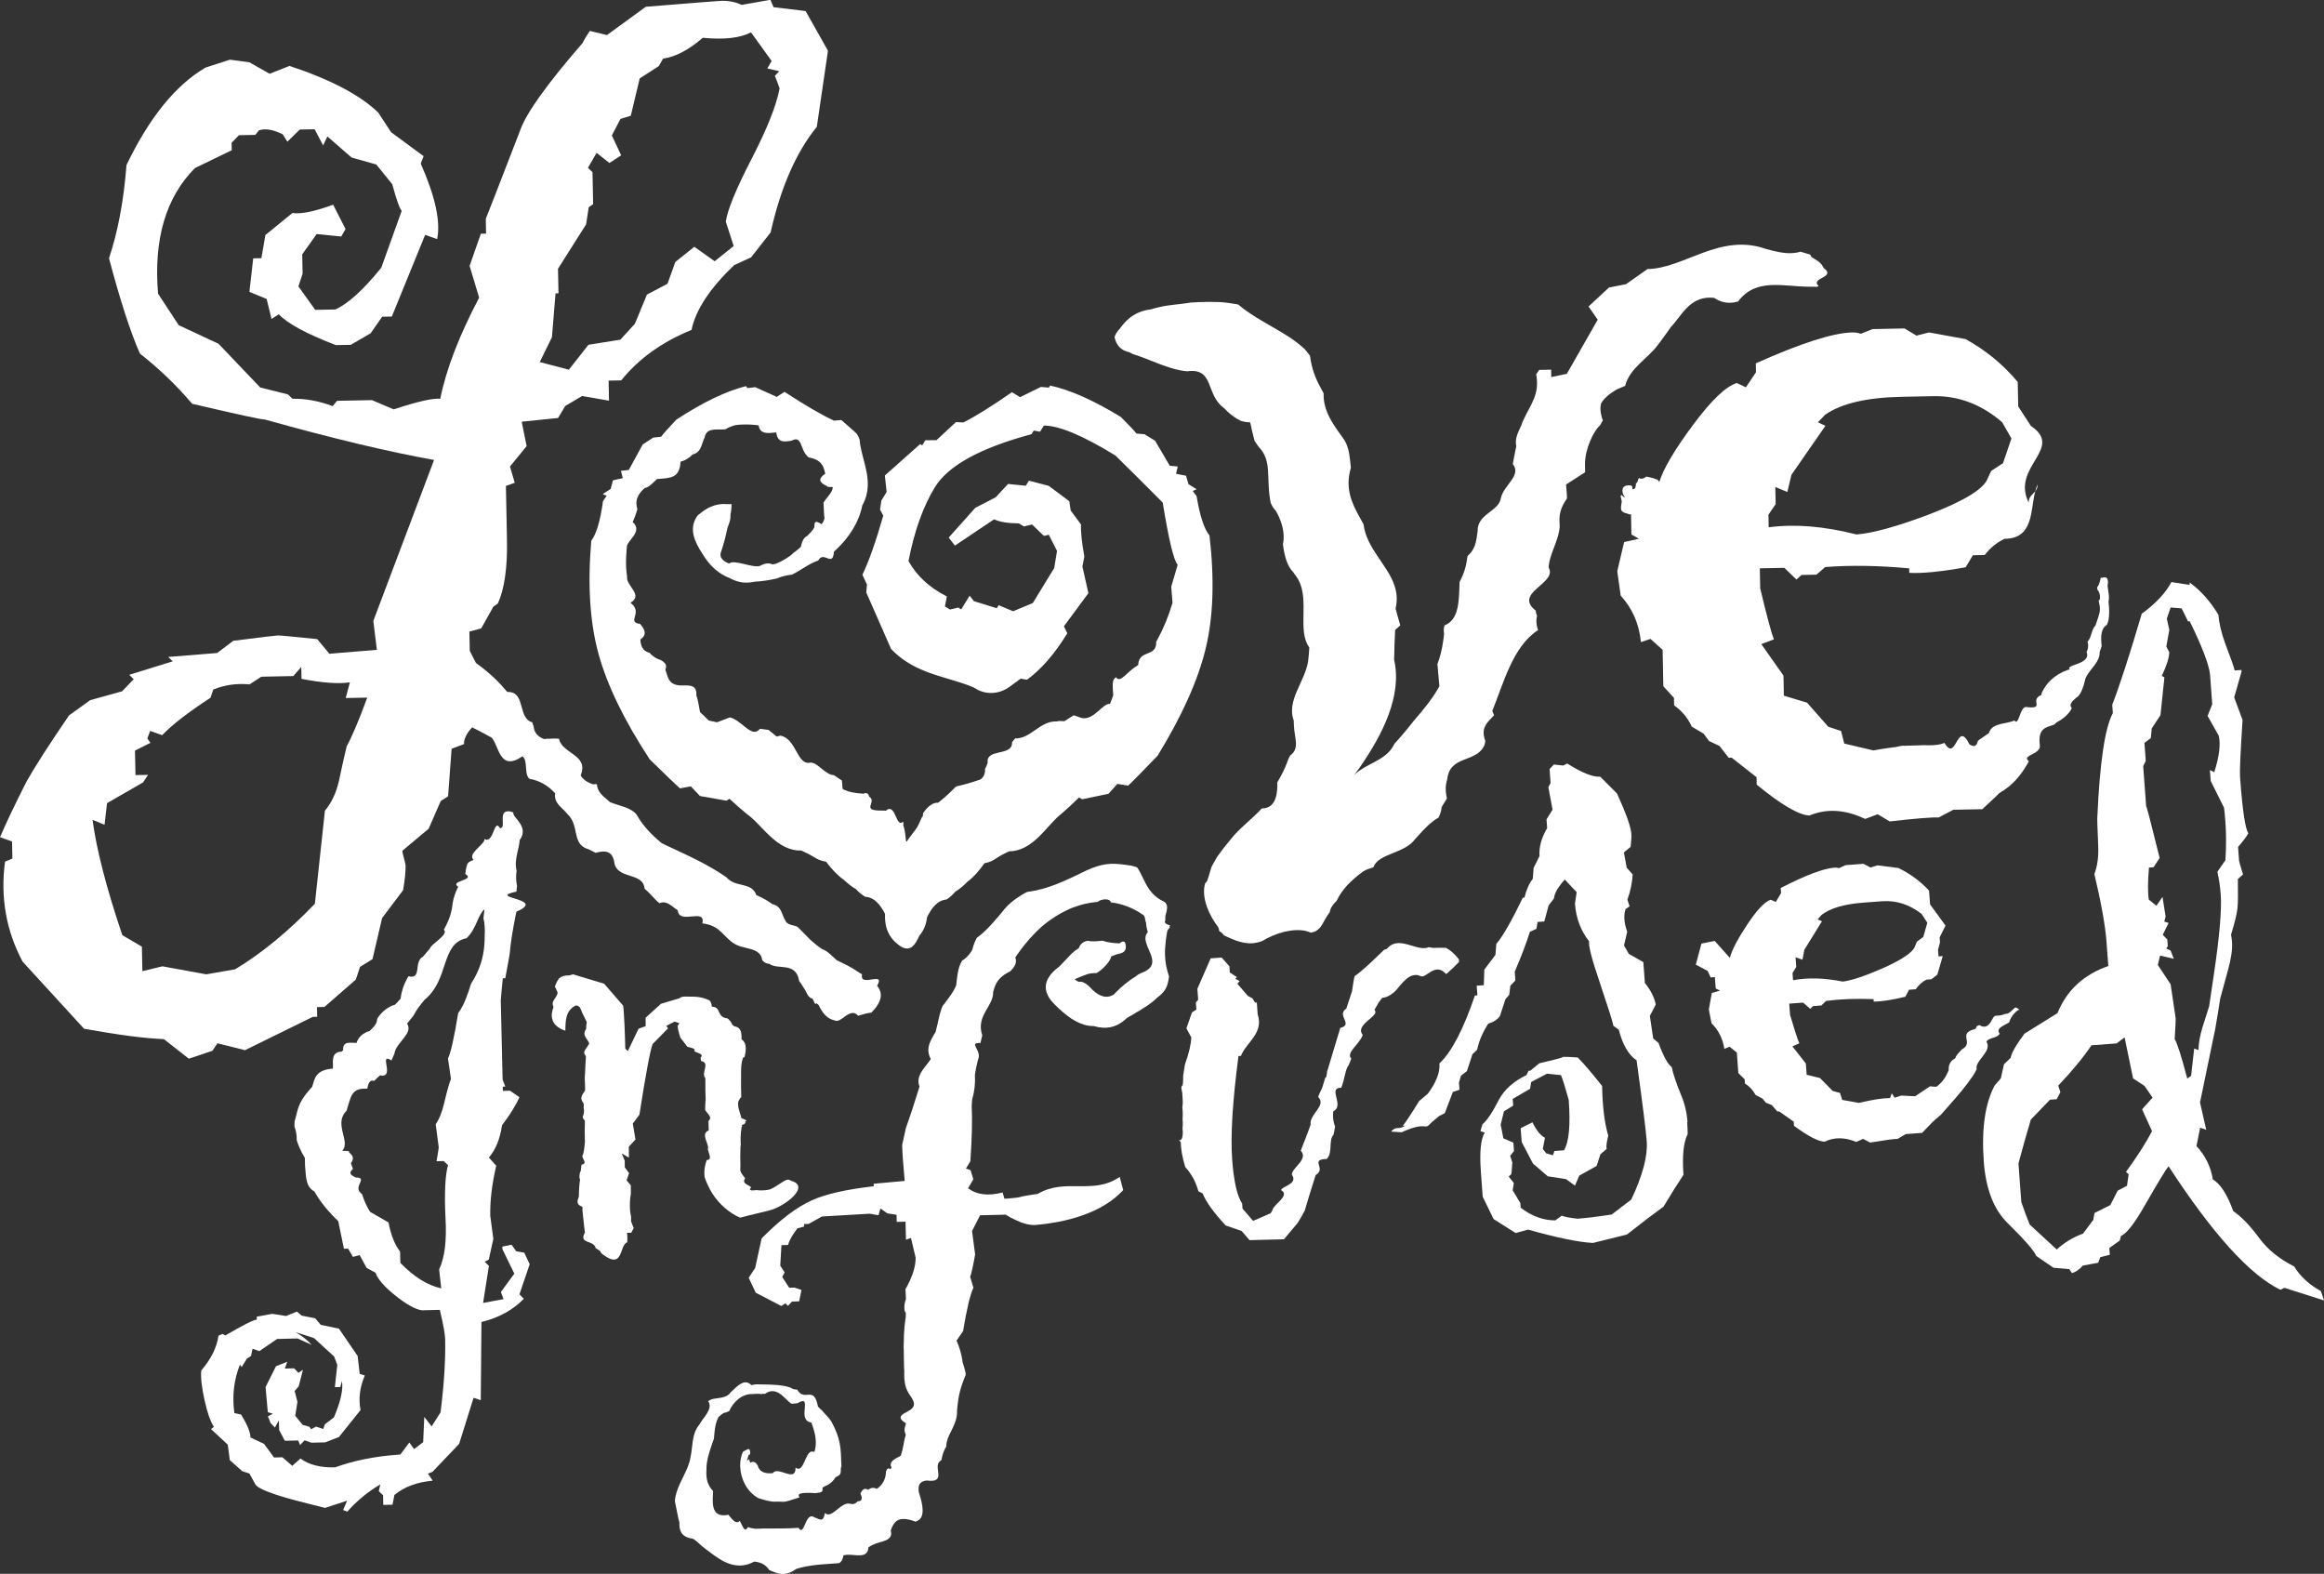
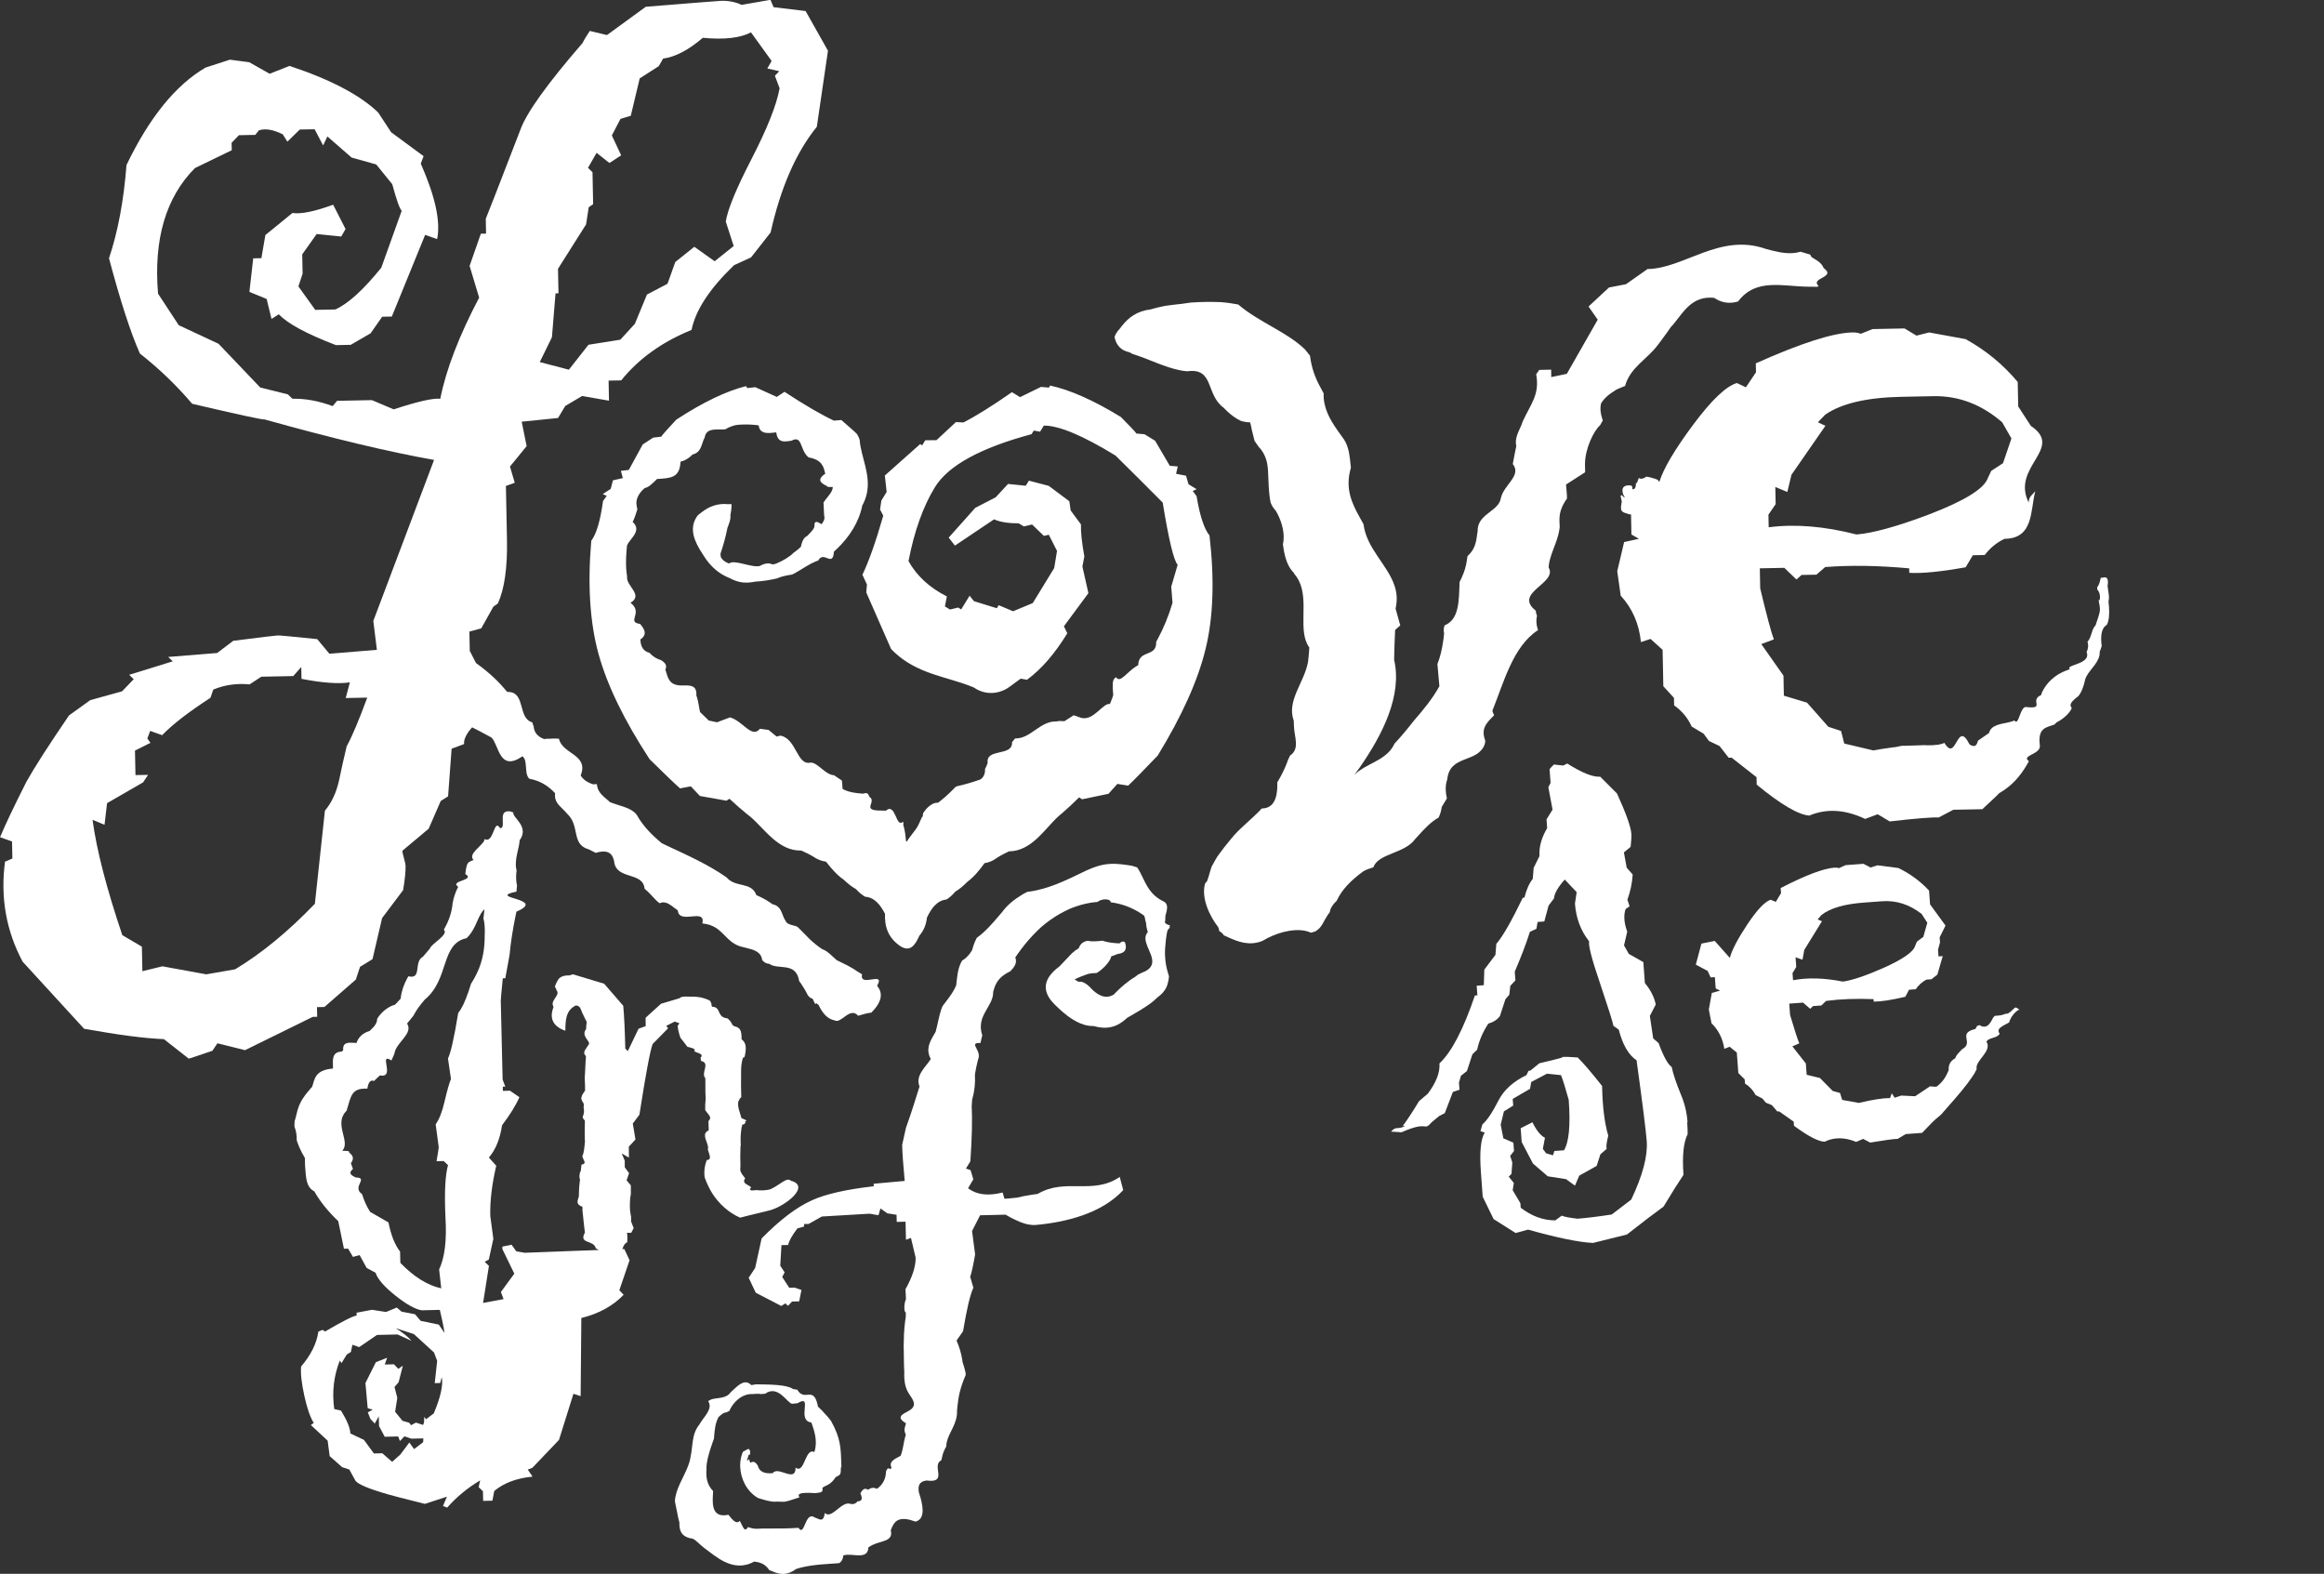
<svg xmlns="http://www.w3.org/2000/svg" id="Layer_2" data-name="Layer 2" viewBox="0 0 659.26 446.4">
  <rect x="0" y="0" width="659.26" height="446.4" fill="#333333" stroke="none" />
  <defs>
    <style>      .cls-1 {        fill: #fff;      }    </style>
  </defs>
  <g id="Layer_1-2" data-name="Layer 1">
    <g>
      <path class="cls-1" d="M61.66,295.92l7.84,1.95,19.21-9.44,1.26-.03-.05-2.74,2.11-.04,8.91-7.77,1.19-3.61,3.54-2.18,2.72-11.65,5.96-7.92c.5-2.96.74-5.28.7-6.97,0-.28-.16-.98-.46-2.1-.31-1.12-.46-1.82-.46-2.1l7.47-6.26,3.43-7.87,2.08-1.31,1-13.51,3.55-1.33c-.27-2.17,2.28-4.73,2.28-4.73,1.48.74,3.02,1.54,4.57,2.39.31.17.62.35.94.52,2.15,2.19,2.15,9.84,8.76,5.3.3.24.5.55.65.88.52,1.53.19,3.56.82,4.83.12.26.29.48.5.67,2.92.5,5.05,1.9,6.64,3.43.23.22.44.44.65.66-.28,2.14.86,3.21,2.19,4.52.45.44.92.9,1.36,1.44,3.24,3.13,1.37,7.68,4.85,9.51.32.17.68.31,1.09.43.34.14.67.31,1,.49.33.17.67.35,1.01.52,3.19-.93,4.42-.01,4.97,1.48.12.3.21.62.28.96.55,5.34,8.2,2.79,8.63,7.73.31.26.6.52.88.79,1.12,1.07,2.02,2.19,2.84,2.91.19.16.37.31.55.43,1.19-.57,2.3-.09,3.41.72.55.4,1.1.89,1.74,1.29.37,4.24,8.03-.86,6.97,3.71.74.08,1.42.22,2.03.41.6.19,1.13.44,1.61.72,2.87,1.71,3.91,4.79,8.05,5.62.29.07.58.15.87.22,2.05.5,4.12,1.05,4.42,3.44.17.19.35.37.55.52.2.15.43.28.67.37.25.09.52.15.8.16,2.47,1.84,7.57-.72,8.47,4.91.17.22.33.43.49.65.73,1.06,1.41,2.21,2.01,3.45.13.13.26.25.39.37.13.12.26.25.39.37.93-.27.93,2.29,1.61,1.43.2.17.41.35.62.51,1.22,2.57,2.58,3.79,4.06,4.23.16.05.33.09.5.12,1.8,1.09,4.35-4.01,6.66-1.3.1-.03.2-.07.31-.1,1.12-.35,2.27-.67,3.47-.81,0,0,.02-.03.05-.08.47-.49.87-.95,1.21-1.4.08-.11.16-.22.24-.33.28-.43.35-.53.4-.64,1.1-1.91.89-3.43.01-4.72-.1-.14-.2-.28-.32-.42,2.54-4.42-5.12.68-4.26-3.26-.17-.11-.35-.21-.53-.32-.71-.43-1.4-.86-2.02-1.3-1.06-.63-2.22-1.24-3.51-1.84-.18-.09-.37-.18-.56-.28-.19-.09-.38-.18-.57-.27-.68-.59-1.35-1.26-2.02-1.83s-1.33-1.05-2.01-1.25c-.31-.2-.58-.38-.86-.58-.64-.46-1.27-.97-1.9-1.51-.24-.21-.47-.42-.71-.63-.75-.78-1.76-1.81-2.87-2.91-.22-.22-.45-.45-.68-.67-.5-.52-3.05-.52-3.43-1.72-.15-.22-.28-.44-.4-.68-.81-1.64-.94-3.59-3.34-4.09-.23-.17-.47-.34-.71-.5-.8-.54-1.63-1.03-2.49-1.45-.43-.21-.87-.41-1.37-.62-.7-1.96-2.18-2.46-3.8-2.86-1.62-.39-3.4-.68-4.69-2.21-5.38-3.76-11.48-6.42-17.32-9.17-.36-.17-.73-.34-1.07-.53-2.7-2.23-5.26-4.78-7.04-7.98-.19-.26-.41-.5-.65-.71-1.67-1.5-4.45-1.92-6.94-2.92-.28-.26-.57-.51-.86-.75-1.42-1.2-2.71-2.26-2.88-4.33-.29-.06-.63-.06-1.02.03-.38-.11-.72-.24-1.05-.4-.75-.34-1.46-.78-2.02-1.43-.19-.21-.36-.45-.51-.71,2.4-6-5.25-6-6.15-10.4-.26-.03-.53-.05-.82-.05-.58-.02-1.24,0-1.97.06-.22-.01-.44-.01-.67,0-.23.01-.47.04-.73.08-.41-.13-.77-.31-1.1-.51-.99-.62-1.78-1.52-1.91-3.15-.16-.33-.29-.68-.37-1.08-4.07-1.11-1.97-8.07-6.36-8.6-.23-.03-.48-.04-.75-.03-2.28-2.74-4.83-5.29-8.87-8.2-.11-.22-.22-.43-.33-.64-.76-1.48-1.43-2.8-1.43-2.8l-.11-5.48,3.36-.91,3.46-6.18,1.25-.87c1.88-4.11,2.75-10.17,2.59-18.18l-.3-15.17,2.51-.89-1.36-4.61,4.73-5.79-1.4-6.93,10.31-1.05,2.04-3.41,4.79-2.83,7.62,1.33-.11-5.69,3.58-.07c4.94-6.14,11.59-10.91,19.95-14.31,1.15-5.64,5.18-11.77,12.07-18.37l4.81-2.2,5.55-7.07c2.84-12.7,7.21-22.7,13.11-29.98l3.16-21.57-6.34-11.26-9.09-1.09-.88-2.09-8.19,1.43c-1.7-.81-3.61-1.19-5.71-1.15-.56.01-7.72.57-21.47,1.69l-11.01,8.02-4.87-1.17c-.96,1.43-1.64,2.56-2.04,3.41-10.03,11.58-15.91,19.78-17.64,24.59-6.29,16.29-9.56,24.71-9.83,25.28l.08,4.21-1.48.03-3.19,9.13,2.71,9.01c-5.69,10.79-9.37,20.35-11.03,28.68-1.97-.24-6.38.76-13.22,3l-6.16-2.62-9.9.2-1.24,1.5c-3.96-1.47-7.77-2.17-11.42-2.09l-1.29-1.24-7.84-1.95-11.84-12.41-11.28-5.26-5.87-8.95c-1.29-15.43,2.2-27.31,10.47-35.62l10.44-5.06-.04-2.11,2.07-2.15,4.64-.09,1.03-1.29c1.81-.6,4.07-.22,6.77,1.13l1.31,2.08,3.52-3.44,4.21-.08,2.41,4.59,1.21-2.55,6.86,5.98,7,1.97,4.54,5.6c1.21,4.47,2.11,6.99,2.68,7.54l-5.79,16.14c-5.08,6.29-9.42,10.24-13.05,11.85l-5.69.11-4.77-6.65,1.19-3.61-.11-5.48,4.1-5.77,6.97.71,1.22-2.13-3.51-6.89c-5.3,1.93-9.15,2.71-11.55,2.34l-7.68,6.26-1.13,6.56-2.32.05-1.08,9.51,4.89,2.01,1.38,5.66,2.08-1.31c2.44,2.62,7.84,5.54,16.19,8.74l4.21-.08,5.63-3.27,3.28-4.7,2.74-.05,9.45-23.17,3.4,1.2c1.03-4.94-.52-12.08-4.64-21.41l.8-2.12-9.2-6.77-3.69-5.62c-5.16-4.96-13.54-9.36-25.14-13.2l-5.65,2.22-5.76-3.26-5.5-.73-6.91,2.24c-8.48,4.95-15.95,14.16-22.43,27.64-.78,10.13-2.44,18.95-4.96,26.45,3.19,12.02,6.11,21.03,8.76,27.02,5.42,4.25,10.37,9,14.83,14.25,13.27,3.11,20.12,4.59,20.54,4.44,19.22,5.38,35.25,9.21,48.08,11.49l-17.23,45.66,1.01,8.2-13.47,1.11-3.46-4.15c-6.9-.71-10.63-1.06-11.19-1.04-.56.01-4.77.52-12.62,1.52l-4.57,3.46-13.89,1.12,1.29,1.24-12.36,3.83,1.29,1.24-3.31,3.44-9.02,2.5-6.03,4.34c-5.74,8.41-9.76,14.67-12.07,18.79-3.52,6.96-6.01,12.21-7.49,15.75l3.4,1.2.1,4.85-2.09.88c-1.35,10.15.32,19.6,4.99,28.36l17.45,19.05c9.87,1.77,17.41,2.74,22.62,2.93l7.07,5.55,6.7-2.24,1.43-2.14ZM156.57,95.67l1.02-12.46.84-.02-.14-6.95,7.97-12.6.75-4.86,1.25-.87-.18-9.06-1.29-1.24,2.45-4.26,3.64,2.88,3.33-2.17-2.64-5.64,2.44-4.69,2.93-.9,2.53-10.59,5.41-3.48,1.22-2.13c3.5-.49,7.26-2.46,11.27-5.91,6.05.58,10.61.07,13.67-1.54l5.85,8.11-1.22,2.13,3.39.78-1.24,1.29,1.34,3.56c-.89,4.8-3.54,11.45-7.93,19.97-4.4,8.52-6.85,14.47-7.34,17.85l2.24,6.91-5.4,4.32-5.77-4.1-5.4,4.32-2.2,6.16-5.84,3.07-3.42,8.29-4.13,4.51-9.04,1.44-5.55,7.07-8.26-2.16,3.44-7.03ZM46.05,274.09l-5.66,1.38-.14-6.96-5.55-3.26c-4.48-13.26-7.3-24.17-8.45-32.72l3.4,1.41.72-6.13,10.21-5.89,1.43-2.14-3.58.07-.14-6.95,4.38-2.2-.87-1.25.8-2.13,3.4,1.2c2.89-3.01,7.46-6.54,13.7-10.6l.8-2.33c3.2-1.33,6.64-1.82,10.3-1.47l3.33-2.18,9.06-.18,2.27-2.58.07,3.37c5.93,1.15,10.5,1.48,13.72.99l-1.18,4.45,6.11-.12c-2.4,6.51-4.35,11.12-5.84,13.82-.78,3.25-1.49,6.42-2.13,9.53-.77,3.53-2.12,6.44-4.04,8.72l-2.85,26.41c-7.58,7.88-15.11,14.07-22.61,18.58l-8.19,1.43-12.48-2.28Z" />
      <path class="cls-1" d="M320.25,99.86c.33.13.65.3.95.51.32.1.65.21.98.32,3.98,1.3,8.32,3.5,12.54,4.33.35.07.7.13,1.05.18.35.05.69.09,1.04.11,7.69-1.06,5.14,6.6,10.3,10.33.33.35.68.7,1.04,1.04,1.1,1.03,2.37,1.99,3.86,2.7.4.12.82.22,1.26.29.44.07.89.12,1.36.13.2.69.36,1.4.48,2.14.16.68.33,1.36.51,2.05.09.35.17.7.26,1.05.17.27.36.55.57.83.2.29.42.58.63.89,1.51,1.58,2.17,3.34,2.46,5.16.07.45.12.91.15,1.36.13,1.58.13,6.68.78,9.35.16.4.36.79.6,1.17.24.38.52.74.86,1.1.16.28.33.58.5.91,1.15,2.24,2.2,5.62,1.5,8.55.07.52.15,1.03.23,1.54.44,2.53,1.18,4.89,2.82,6.53.18.35.4.68.68.98.29.39.54.8.76,1.22,3.03,5.9-.45,14.3,3,19.02-.02.45-.05.91-.09,1.36s-.08.9-.12,1.36-.1.9-.15,1.35c-1.03,5.85-6.13,10.96-4.06,16.68.01.54.02,1.02.06,1.5.11,3.3,1.76,6.41-1.1,8.42-.17.38-.36.77-.57,1.18-.1.31-.21.61-.33.92-.58,1.52-1.31,3.01-2.14,4.48-.2.35-.4.7-.58,1,.04,2.3.04,7.41-4.42,7.42-.3.33-.6.65-.91.96-2.16,2.19-4.58,4.07-6.86,6.56-.33.39-.66.78-.99,1.17-1.31,1.57-2.59,3.2-3.81,4.91-.14.23-.28.46-.42.7-.4.68-.8,1.41-1.22,2.19-.16.45-.29.9-.43,1.36-.13.44-.25.89-.39,1.34-.14.45-.28.9-.45,1.36-.22.25-.41.5-.6.75-1.16,4.22,1.39,9.33,3.71,12.32.18.34.29.71.3,1.12.29.19.57.38.79.58.22.2.4.41.51.64.41.19.82.38,1.24.57,2.91,1.32,5.97,2.48,9.68,1.06.42-.26.86-.51,1.31-.74,4.06-2.11,9.19-3.16,12.48-1.62.48-.09.93-.25,1.41-.44.37-.25.74-.55,1.1-.91.26-.31.48-.64.71-.98.48-.84.95-1.76,1.52-2.63.19-.29.4-.58.62-.86.09-.78.47-1.5,1.02-2.2.28-.35.59-.69.94-1.02,1.48-3.23,4.04-5.78,7.54-8.36.44-.27.92-.48,1.41-.66.49-.18,1-.34,1.47-.49,1.28-3.92,8.93-3.92,11.78-7.94.34-.37.68-.74,1.02-1.12,1.71-1.88,3.46-3.79,5.7-5.06.22-.45.4-.91.55-1.41.15-.5.26-1.02.33-1.57.24-.42.48-.83.73-1.23.24-.4.49-.81.74-1.2-.34-1.47-.41-2.75-.27-3.87.07-.56.2-1.07.37-1.55.74-7.05,8.4-4.5,10.58-9.79.13-.39.19-.78.2-1.18-1.19-3.15.13-4.72,1.61-6.27.3-.31.6-.62.9-.94-.23-.42-.39-.85-.49-1.28,3.25-8.01,5.8-18.22,12.95-22.87-.18-.53-.31-1.02-.38-1.49s-.1-.92-.08-1.34.08-.83.17-1.22c-.22-.51-.33-.99-.36-1.46-6.49-5.15,6.28-7.7,3.66-12.24.04-.92.23-1.85.51-2.78.82-2.8,2.36-5.66,2.63-8.72-.02-.59-.06-1.09-.07-1.57-.09-2.33.52-4.2,2.13-6.51,0-.33-.02-.65-.02-.96-.14-1.75-.24-3-.24-3l5.41-3.48s0-.28-.01-.69-.02-.97-.03-1.52c-.02-4.51,2.53-9.61,4.26-11.09.27-.46.55-.92.79-1.38-.5-1.47-.7-2.65-.66-3.61.02-.48.09-.91.19-1.28.61-1,1.41-1.8,2.3-2.49.44-.34.91-.66,1.39-.95.48-.39,1.16-.69,1.92-.99.38-.15.78-.31,1.19-.48,1.37-5.2,6.47-7.75,9.26-11.6.22-.28.42-.54.61-.79.93-1.26,1.66-2.25,2.17-2.96.51-.71.82-1.15.91-1.32,2.96-3.04,5.17-8.47,11.29-8.38.32,0,.65.02,1,.06,1.93,1.28,3.73,1.57,5.5,1.32.44-.06.89-.16,1.32-.29,5.04-6.76,12.7-4.21,20.26-4.18.3,0,.57-.01.9,0,.33,0,.71.01,1.22.02.19-.02.34-.11.45-.22-2.5-2.37,5.16-2.37,1.45-5.09-.18-.41-.4-.76-.65-1.07-1.27-1.51-3.21-1.83-3.08-2.69-.38-.13-.77-.26-1.15-.38-.55-.18-1.1-.35-1.68-.5-2.71.8-5.42.34-8.2-.36-.55-.14-1.11-.29-1.67-.44-13.03-4.61-23.24,5.6-33.54,5.71-.26.18-.53.37-.81.57-2.48,1.74-5.3,3.73-5.3,3.73l-4.83.94-5.8,5.39,2.6,3.74-8.76,15.35-4.41.93-.04-2.11-3.37.07s-.35.49-.87,1.24c1.05,5.78-1.51,8.33-3.83,13.39-.11.37-.25.73-.4,1.1-.77,1.82-1.92,3.61-1.42,5.91-.13.62-.25,1.22-.37,1.8s-.23,1.14-.33,1.68c-.1.54-.2,1.07-.29,1.57,2.59,3.3-2.51,5.85-3.37,9.62-.07.44-.2.83-.39,1.2-1.5,2.92-6.37,3.81-6.21,8.3-.12.6-.18,1.1-.24,1.57-.33,2.36-.95,3.91-2.6,5.39-.12.46-.18.93-.24,1.4-.22,1.56-.67,3.07-1.5,4.88-.17.36-.35.74-.55,1.13-.16,5.54-.16,10.64-4.24,12.28-.15.37-.22.74-.24,1.13-.02.39,0,.78.1,1.2-.06.59-.13,1.16-.2,1.71-.38,2.76-.95,5.07-1.7,6.93l.56,6.3c-.95,1.72-2.08,3.39-3.33,5.03s-2.6,3.25-4.02,4.87c-.9,1.16-1.79,2.26-2.68,3.32-.89,1.06-1.8,2.08-2.71,3.07-1.91,4.24-6.69,5.29-10.04,7.71-.5.36-.96.76-1.38,1.19.51-.7,1.02-1.38,1.52-2.09,6.56-9.44,12.13-20.48,9.8-30.61.03-1.65.07-3.18.12-4.59.05-1.41.1-2.7.17-3.87l1.45-1.29-.79-2.83c-.2-.71-.4-1.41-.54-1.94.28-1.2.37-2.34.31-3.41-.06-1.08-.28-2.1-.61-3.09-1.97-5.93-7.93-10.53-8.8-17.45-.35-.63-.69-1.24-1.03-1.85-2.36-4.22-4.25-8.37-2.54-14.16-.09-.85-.17-1.66-.27-2.46-.26-2.3-.76-4.44-2.14-6.18-.47-.64-.93-1.29-1.38-1.93-2.25-3.22-4.09-6.5-3.94-10.51-.32-.65-.67-1.28-1.02-1.91-1.38-2.52-2.44-5.37-2.85-8.77-.45-.61-.92-1.19-1.4-1.77-5.24-5.06-12.9-7.61-18.98-12.77-.81-.15-1.63-.28-2.47-.4s-1.68-.2-2.53-.27c-.68-.02-1.36-.04-2.05-.05-1.38-.02-2.76,0-4.13.05-.77.03-1.53.07-2.29.13-3.41.58-5.97.58-8.9,1.29-.83.19-1.66.41-2.48.65-3.91.47-6.27,2.35-8.1,4.64-.2.25-.4.51-.59.78-.42.43-.74.85-.99,1.25-.25.4-.42.8-.54,1.18q.74,3.56,4.15,4.29Z" />
      <path class="cls-1" d="M484.81,210.18l2.98,1.42,2.59,3.32.84-.02,7.07,5.55.04,2.11c6.86,5.63,11.83,8.55,14.93,8.77,4.88-2.06,10.15-1.75,15.83.95l3.56-1.33,3.41,2.04c7.43-.85,12.06-1.22,13.89-1.12l4.17-2.19,8.22-.16s1.92-1.78,3.82-3.57c.33-.33.65-.66.97-.98,3.71-2.12,6.09-4.97,8.04-8.38.13-.23.26-.46.38-.69-2.1-1.52,2.39-1.82,3.04-3.78.08-.24.11-.52.05-.82-.61-4.96,1.95-4.96,4.15-5.79.2-.18.39-.39.59-.61,1.62-.78,3.35-2.26,4.08-3.55.1-.18.19-.36.25-.54-.81-.85-.07-1.77.98-2.66.26-.22.55-.44.83-.66q1.27-1.37,2.03-4.91c.09-.27.21-.52.34-.77,1.11-2.12,3.93-4.23,3.73-6.91.06-.17.13-.34.19-.51.06-.17.12-.34.18-.51.08-.23.15-.44.21-.64-.3-2.42-.3-4.97,1.46-6.01.16-.3.28-.65.38-1.02.39-1.51.34-3.53.09-5.5.06-.33.09-.63.12-.93,0-.29,0-.58-.01-.87-.09-.72-.2-1.45-.3-2.19-.02-.17-.05-.33-.08-.49q.59-3.27-1.79-2.24s0-.02.04-.06c-.22-.98-.22,1.57-1.2,2.66.02.22.04.44.06.67.93.8.93,3.35.35,2.98.12.57.21,1.04.27,1.45.26,1.62.06,2.19-.93,5.06-.08.25-.17.5-.26.75-1.05.78-1.05,3.33-2.22,4.5.07.24.12.47.14.7.07.6,0,1.17-.19,1.71-.06.18-.14.36-.22.54,1.44,3.53-6.22,3.53-4.75,4.88-.29.09-.57.18-.84.28-3.55,1.3-5.83,3.68-7.06,6.26-.07.27-.15.53-.24.77-3.54,1.56,1.57,4.11-4.49,3.38-.22.08-.42.24-.61.43-1.13,1.47-1.44,4.81-2.48,3.41-.47.22-1.01.37-1.58.5-2.28.53-5.03.71-5.63,3.06-.21.14-.42.29-.63.43-.63.43-1.24.85-1.84,1.28-.22.16-.44.31-.66.47-.38,1.56-1.01,1.68-1.78,1.37-.19-.08-.39-.18-.6-.3-3.66-7.38-3.66,5.38-7.13-.45-.2.09-.42.17-.65.24-1.61.49-3.76.48-5.3.39-.23.02-.46.03-.69.04-1.59.07-3.28.09-4.76.15-.17-.02-.32-.02-.47-.02-.44.04-.91.14-1.86.36-.29.03-.59.07-.89.1-.9.11-1.8.24-2.71.39-.22.04-.45.07-.69.11-.7.12-1.41.24-2.14.37l-8.26-1.95-.91-3.57-3.61-1.19-6.04-6.84-6.57-1.98-.11-5.69-6.29-8.94,3.56-1.33c-.74-1.95-2.03-6.78-3.87-14.47l-.11-5.69,6.95-.14,3.44,3.31,1.45-1.29,4.21-.08,2.49-2.16c7.16-.56,15.1-.44,23.83.37l.03,1.27c3.66.21,8.99-.32,15.99-1.58l2.04-3.41,3.37-.07c1.5-1.99,3.37-3.51,5.61-4.59,8.36-.07,7.29-8.12,8.73-13.49-.76.93-1.87,1.51-1.87,3.21-5.1-10.21,10.21-15.31.62-21.74-1.79-2.76-3.59-5.52-3.59-5.52l-.14-6.95c-4.17-4.98-9.1-9.02-14.78-12.15l-10.37-1.9-3.56.91-3.41-2.04-9.06.18-3.35,1.33c-.71-.27-1.48-.39-2.33-.38-5.48.11-14.63,3.03-27.44,8.77l.05,2.53-2.87,4.27-2.55-1.22c-3.08.91-7.21,4.85-12.41,11.84-5.2,6.99-8.4,12.39-9.59,16.21,0,0-.19-.24-.5-.63-.76-.29-1.48-.52-2.18-.68-.35-.08-.69-.15-1.03-.2-.36.34-.77.51-1.23.58-.15.02-.31.03-.47.04-.68-.92-.68,1.64-1.23,1.17,0,.12,0,.23,0,.34-.04.97-.3,1.37-.68,1.45-.1.02-.2.02-.31,0,0-.14-.02-.27-.03-.4,0-.13-.02-.27-.03-.39-.14-.1-.28-.2-.41-.3q-3.09-.24-2.14,2.61c.09.15.17.28.23.4.25.46.26.61-.23.17-.12-.11-.27-.25-.46-.44-.3.15-.28.28-.26.41.07.39.17.83.31,1.42-.05.26-.09.49-.12.71-.34,2.15.02,2.26,2.18,2.91.32.05.56.05.56.05l.11,5.69,2.13,1.22-4.2.93-1.95,8.26.98,6.94c3.3,3.59,5.22,7.98,5.74,13.17l2.72-.9,3.43,3.1.2,10.32,3.02,3.31.04,2.11c2.28,1.64,3.94,3.65,4.97,6.01l3.41,2.04,1.52,2.08ZM503.62,138.13l3.4,1.41,1.17-4.87,9.63-13.89-2.13-1.01,2.07-2.15c4.57-3.18,11.78-4.87,21.61-5.07l9.06-.18c7.16-.14,13.68,2.33,19.54,7.41l2.62,4.59-2.39,7.01-3.33,2.17-1.01,2.13c-1.07,2.97-6.62,6.39-16.66,10.24-9.07,3.42-15.92,5.31-20.55,5.68-9.18-2.35-17.49-3.03-24.92-2.04l-.07-3.58,2.05-2.99-.1-4.85Z" />
-       <path class="cls-1" d="M577.36,139.32c.39-.48.68-1.04.68-1.9-.29.57-.5,1.22-.68,1.9Z" />
-       <path class="cls-1" d="M148.85,355.34l-2.39-.42-1.35-1.87-2.61.54.02.72,3.38,6.95-3.81,5.21.76,2.01-5.81,1.09,1.66-10.52-1.22-1.16,1.18-.62,1.29-5.87-.87-6.53c-.1-4.21.46-8.94,1.69-14.21l-2.08-2.33c1.93-2.27,3.17-5.32,3.72-9.14,2.31-3.07,3.96-5.73,4.93-7.98l-2.66-1.84-2.02.05-.03-1.19.71-.02-.76-2.01-.52-22.38c0-.32.18-2.43.57-6.33l.71-.02s.45-2.45.9-4.9c.11-.61.22-1.23.32-1.82.31-3.46.93-7.25,1.7-11.04.05-.25.11-.51.16-.76.03-.13.05-.25.08-.37,8.98-3.82-8.89-3.76.02-5.7.01-.3.04-.57.06-.84.03-.27.05-.54.09-.81-.22-1-.28-1.96-.25-2.9.02-.47.06-.94.13-1.4-.4-1.47-.22-3.19.2-5.02.14-.61.3-1.24.43-1.91.1-.51.18-1.08.24-1.69,2.88-3.95-2.23-6.48-1.79-7.85,0,0-.3-.12-.72-.28-3.8-.69-1.45,3.87-2.64,4.62-.11.07-.25.1-.42.1-1.77-3.05-1.74,4.61-4.39,3.07,0,.11-.01.23-.05.35-.54,1.57-4.81,3.9-3.06,5.6-.19.07-.36.14-.51.2-1.07.44-1.33.71-1.62,2.23-.08.43-.16.97-.22,1.55,3.04,1.83-4.61,1.86-2.02,3.63-.13.27-.24.49-.34.71-.2.42-.38.85-.53,1.29-.32.87-.56,1.75-.71,2.65-.22,2.61-1.05,4.89-2.21,6.99-.1.17-.2.35-.29.51,1.54,1.41-3.55,3.98-3.92,5.33-.13.16-.26.31-.4.47-.39.46-.78.92-1.17,1.38-.14.16-.28.33-.42.49-2.74,1.43-.17,6.53-4.14,5.56-.11.19-.22.37-.32.56-.49.9-.91,1.83-1.23,2.8-.31.95-.54,1.95-.64,2.99-.38.44-.78.86-1.19,1.29-.14.15-.29.29-.45.44-1.87.46-3.84,2.14-4.8,3.64-.09.14-.17.27-.24.4.07.88-.62,2.03-1.68,2.96-.14.15-.29.29-.43.43q-2.85.83-3.75,3.41c-.2,0-.42-.02-.64-.04-1.54-.11-3.34-.23-3.12,2.07-.13.13-.27.27-.41.41-2.89.07-2.52,2.51-2.49,4.25,0,.19,0,.38-.01.56-5.16.43-5.15,2.98-5.9,5.19-.16.15-.3.31-.44.47-.44.49-.85.98-1.24,1.49-.13.17-.25.34-.38.51-2.28,3-2.27,5.55-2.9,7.24-.02.2-.03.41-.04.61,0,.15-.01.31-.01.47,0,.16,0,.31,0,.47q.7,1.87.64,3.88c.05.16.1.32.15.48.16.48.35.97.56,1.47.43,1,.96,2.02,1.6,3.08.02.7.03,1.4.04,1.92.01.2.02.38.03.53.26,3.25.27,5.81,2.61,7.03.09.17.19.34.29.5,1.6,2.7,3.77,5.35,6.5,7.95l1.61,7.82,1.19-.03,1.37,2.35,1.89-.52,1.99,3.64,2.53,1.37c.6,1.81,2.47,3.97,5.63,6.48,3.16,2.51,5.65,3.9,7.48,4.17l5.12-.12c.97,4.03,1.47,6.8,1.51,8.3.14,5.88-.3,12.79-1.3,20.76l-2.53,3.99-2.09-2.69-.31,7.16-2.58,1.97-1.35-1.87-2.54,3.4c-7.06.48-13.22,1.7-18.5,3.65-4.21.1-7.48-.74-9.83-2.51l-2.33,2.08-2.8-2.43-2.38.06-2.83-3.86-3.85-1.82c-.04-1.51-.92-3.67-2.65-6.49l-1.92-.43c-.67-4.83-.14-9.41,1.58-13.74l.49.7,1.49-2.42,1.17-.74.43-2.04,1.92.67,5.04-3.45,5.83-.14,3.97,1.81c-.9-1.09-2.4-2.28-4.49-3.59l5.16,1.67,5.72,5.23.89,2.36-.69,6.33,1.55-.04.44-1.68c.45,2.22-.31,5.65-2.26,10.3l-2.57,1.96-.45,1.32-2.04-.67-1.41.75-.49-.7-1.92-.55-2.09-2.57.62-3.95-.79-3.08,1.16-1.34,1.2-4.68-1.29.87-1.22-1.28-2.62.06.67-1.92-3.19,1.26-2.96,5.91.64,7.13,1.44.44-1.41.75.76,1.89,1.22,1.28,1.14-2.05.06,2.74,1.62,3.06,3.81-.09.51,1.3,1.28-1.34,1.92.67,3.93-.09,3.9-1.52,6.13-7.65c-.63-3.16-.23-6.43,1.2-9.8l-1.44-.44-.6-5.11-5.3-7.74-5.15-1.07-1.59-1.87-3.83-.74-1.34-1.16-3.07,1.26-3.95-.62-4.39.82.02.83c-.87.02-3.86,1.52-8.95,4.5l-.73-.46-1.18.5c-.48,3.35-2.11,6.64-4.89,9.88-.19,1.91.11,4.69.91,8.32.8,3.63,1.69,6.19,2.68,7.68l-.82.62,4.75,4.42.58,4.39,3.53,3.13,2.04.67,1.74,3.18c.74,1.01,3.79,2.3,9.14,3.84.4.15,3.91,1.06,10.55,2.73l6.27-2.05-1.13,2.65,1.2.45c2.63-3,5.74-5.57,9.35-7.72l-.43,1.92,1.22,1.16.06,2.74,2.62-.06.53-2.75c2.73-2.29,6.35-3.64,10.86-4.07l-1.36-1.99,1.3-.51,7.56-7.92,4.1-13.08,2.04.67.2-22.16c4.97-1.23,8.97-3.43,12-6.59l-1.22-1.28,2.9-8.53-1.5-3.18ZM133.62,279.02c-.25.83-.5,1.61-.75,2.33-.99,2.88-1.95,4.86-2.88,5.94-1.18,7.18-2.16,11.49-2.91,12.93l.85,5.82c-.45,1.04-1.08,3.24-1.87,6.6-.65,2.8-1.48,4.88-2.47,6.25l.87,6.53c0,.16-.2,1.48-.62,3.95l2.03-.05,1.22,1.16c-.81,2.88-1.05,7.85-.72,14.91.39,6.42-.21,11.32-1.8,14.69l.6,5.35c-3.91-.86-7.78-3.27-11.6-7.23l-.08-3.21c-1.47-1.87-2.57-4.63-3.29-8.26l-5.19-2.98c-.47-.72-.9-1.5-1.28-2.34-.32-.7-.61-1.44-.86-2.22-.05-.16-.1-.31-.15-.47-3.06-2.1,2.03-4.67-1.82-4.74-.18-.09-.37-.19-.54-.29-.9-.47-1.49-1.08-.23-2.13-.07-.18-.13-.36-.2-.54-.06-.18-.13-.35-.19-.53-.07-.19-.14-.38-.2-.57.94-1.26.57-2.06-.15-2.71-.14-.15-.29-.3-.44-.47.67-.34-1.88-.33-1.88-.33,2.48-2.5-2.33-7.4.98-11.08.09-.09.18-.19.27-.28,1.21-3.84,1.24-6.35,5.46-6.27.14,0,.28,0,.42.02q.45-2.83,1.91-2.18c.11-.12.23-.24.35-.35.21-.21.43-.42.65-.63.22-.21.45-.42.68-.62,4.52.93-.61-6.71,3.26-4.22.14-.32.28-.64.42-.97.07-.16.14-.32.21-.49.07-.16.14-.33.21-.49.38-3.12,5.47-5.69,3.58-8.52.1-.12.2-.24.3-.36.51-.61,1.02-1.25,1.52-1.89.43-.86.93-1.64,1.47-2.38.54-.74,1.12-1.44,1.7-2.14,7.06-5.75,4.47-15.95,11.91-17.45.56-.54,1.03-1.12,1.42-1.73.79-1.21,1.32-2.49,1.83-3.64.26-.57.52-1.11.81-1.6.29-.48.61-.9,1-1.25,0,0-.03.33-.09.82-.05.49-.12,1.14-.2,1.78q.52,1.96.35,5.1c0,.77-.03,1.52-.08,2.27-.29,3.71-1.23,7.19-3.78,11.16Z" />
+       <path class="cls-1" d="M148.85,355.34l-2.39-.42-1.35-1.87-2.61.54.02.72,3.38,6.95-3.81,5.21.76,2.01-5.81,1.09,1.66-10.52-1.22-1.16,1.18-.62,1.29-5.87-.87-6.53c-.1-4.21.46-8.94,1.69-14.21l-2.08-2.33c1.93-2.27,3.17-5.32,3.72-9.14,2.31-3.07,3.96-5.73,4.93-7.98l-2.66-1.84-2.02.05-.03-1.19.71-.02-.76-2.01-.52-22.38c0-.32.18-2.43.57-6.33l.71-.02s.45-2.45.9-4.9c.11-.61.22-1.23.32-1.82.31-3.46.93-7.25,1.7-11.04.05-.25.11-.51.16-.76.03-.13.05-.25.08-.37,8.98-3.82-8.89-3.76.02-5.7.01-.3.04-.57.06-.84.03-.27.05-.54.09-.81-.22-1-.28-1.96-.25-2.9.02-.47.06-.94.13-1.4-.4-1.47-.22-3.19.2-5.02.14-.61.3-1.24.43-1.91.1-.51.18-1.08.24-1.69,2.88-3.95-2.23-6.48-1.79-7.85,0,0-.3-.12-.72-.28-3.8-.69-1.45,3.87-2.64,4.62-.11.07-.25.1-.42.1-1.77-3.05-1.74,4.61-4.39,3.07,0,.11-.01.23-.05.35-.54,1.57-4.81,3.9-3.06,5.6-.19.07-.36.14-.51.2-1.07.44-1.33.71-1.62,2.23-.08.43-.16.97-.22,1.55,3.04,1.83-4.61,1.86-2.02,3.63-.13.27-.24.49-.34.71-.2.42-.38.85-.53,1.29-.32.87-.56,1.75-.71,2.65-.22,2.61-1.05,4.89-2.21,6.99-.1.17-.2.35-.29.51,1.54,1.41-3.55,3.98-3.92,5.33-.13.16-.26.31-.4.47-.39.46-.78.92-1.17,1.38-.14.16-.28.33-.42.49-2.74,1.43-.17,6.53-4.14,5.56-.11.19-.22.37-.32.56-.49.9-.91,1.83-1.23,2.8-.31.95-.54,1.95-.64,2.99-.38.44-.78.86-1.19,1.29-.14.15-.29.29-.45.44-1.87.46-3.84,2.14-4.8,3.64-.09.14-.17.27-.24.4.07.88-.62,2.03-1.68,2.96-.14.15-.29.29-.43.43q-2.85.83-3.75,3.41c-.2,0-.42-.02-.64-.04-1.54-.11-3.34-.23-3.12,2.07-.13.13-.27.27-.41.41-2.89.07-2.52,2.51-2.49,4.25,0,.19,0,.38-.01.56-5.16.43-5.15,2.98-5.9,5.19-.16.15-.3.31-.44.47-.44.49-.85.98-1.24,1.49-.13.17-.25.34-.38.51-2.28,3-2.27,5.55-2.9,7.24-.02.2-.03.41-.04.61,0,.15-.01.31-.01.47,0,.16,0,.31,0,.47q.7,1.87.64,3.88c.05.16.1.32.15.48.16.48.35.97.56,1.47.43,1,.96,2.02,1.6,3.08.02.7.03,1.4.04,1.92.01.2.02.38.03.53.26,3.25.27,5.81,2.61,7.03.09.17.19.34.29.5,1.6,2.7,3.77,5.35,6.5,7.95l1.61,7.82,1.19-.03,1.37,2.35,1.89-.52,1.99,3.64,2.53,1.37c.6,1.81,2.47,3.97,5.63,6.48,3.16,2.51,5.65,3.9,7.48,4.17l5.12-.12c.97,4.03,1.47,6.8,1.51,8.3.14,5.88-.3,12.79-1.3,20.76l-2.53,3.99-2.09-2.69-.31,7.16-2.58,1.97-1.35-1.87-2.54,3.4l-2.33,2.08-2.8-2.43-2.38.06-2.83-3.86-3.85-1.82c-.04-1.51-.92-3.67-2.65-6.49l-1.92-.43c-.67-4.83-.14-9.41,1.58-13.74l.49.7,1.49-2.42,1.17-.74.43-2.04,1.92.67,5.04-3.45,5.83-.14,3.97,1.81c-.9-1.09-2.4-2.28-4.49-3.59l5.16,1.67,5.72,5.23.89,2.36-.69,6.33,1.55-.04.44-1.68c.45,2.22-.31,5.65-2.26,10.3l-2.57,1.96-.45,1.32-2.04-.67-1.41.75-.49-.7-1.92-.55-2.09-2.57.62-3.95-.79-3.08,1.16-1.34,1.2-4.68-1.29.87-1.22-1.28-2.62.06.67-1.92-3.19,1.26-2.96,5.91.64,7.13,1.44.44-1.41.75.76,1.89,1.22,1.28,1.14-2.05.06,2.74,1.62,3.06,3.81-.09.51,1.3,1.28-1.34,1.92.67,3.93-.09,3.9-1.52,6.13-7.65c-.63-3.16-.23-6.43,1.2-9.8l-1.44-.44-.6-5.11-5.3-7.74-5.15-1.07-1.59-1.87-3.83-.74-1.34-1.16-3.07,1.26-3.95-.62-4.39.82.02.83c-.87.02-3.86,1.52-8.95,4.5l-.73-.46-1.18.5c-.48,3.35-2.11,6.64-4.89,9.88-.19,1.91.11,4.69.91,8.32.8,3.63,1.69,6.19,2.68,7.68l-.82.62,4.75,4.42.58,4.39,3.53,3.13,2.04.67,1.74,3.18c.74,1.01,3.79,2.3,9.14,3.84.4.15,3.91,1.06,10.55,2.73l6.27-2.05-1.13,2.65,1.2.45c2.63-3,5.74-5.57,9.35-7.72l-.43,1.92,1.22,1.16.06,2.74,2.62-.06.53-2.75c2.73-2.29,6.35-3.64,10.86-4.07l-1.36-1.99,1.3-.51,7.56-7.92,4.1-13.08,2.04.67.2-22.16c4.97-1.23,8.97-3.43,12-6.59l-1.22-1.28,2.9-8.53-1.5-3.18ZM133.62,279.02c-.25.83-.5,1.61-.75,2.33-.99,2.88-1.95,4.86-2.88,5.94-1.18,7.18-2.16,11.49-2.91,12.93l.85,5.82c-.45,1.04-1.08,3.24-1.87,6.6-.65,2.8-1.48,4.88-2.47,6.25l.87,6.53c0,.16-.2,1.48-.62,3.95l2.03-.05,1.22,1.16c-.81,2.88-1.05,7.85-.72,14.91.39,6.42-.21,11.32-1.8,14.69l.6,5.35c-3.91-.86-7.78-3.27-11.6-7.23l-.08-3.21c-1.47-1.87-2.57-4.63-3.29-8.26l-5.19-2.98c-.47-.72-.9-1.5-1.28-2.34-.32-.7-.61-1.44-.86-2.22-.05-.16-.1-.31-.15-.47-3.06-2.1,2.03-4.67-1.82-4.74-.18-.09-.37-.19-.54-.29-.9-.47-1.49-1.08-.23-2.13-.07-.18-.13-.36-.2-.54-.06-.18-.13-.35-.19-.53-.07-.19-.14-.38-.2-.57.94-1.26.57-2.06-.15-2.71-.14-.15-.29-.3-.44-.47.67-.34-1.88-.33-1.88-.33,2.48-2.5-2.33-7.4.98-11.08.09-.09.18-.19.27-.28,1.21-3.84,1.24-6.35,5.46-6.27.14,0,.28,0,.42.02q.45-2.83,1.91-2.18c.11-.12.23-.24.35-.35.21-.21.43-.42.65-.63.22-.21.45-.42.68-.62,4.52.93-.61-6.71,3.26-4.22.14-.32.28-.64.42-.97.07-.16.14-.32.21-.49.07-.16.14-.33.21-.49.38-3.12,5.47-5.69,3.58-8.52.1-.12.2-.24.3-.36.51-.61,1.02-1.25,1.52-1.89.43-.86.93-1.64,1.47-2.38.54-.74,1.12-1.44,1.7-2.14,7.06-5.75,4.47-15.95,11.91-17.45.56-.54,1.03-1.12,1.42-1.73.79-1.21,1.32-2.49,1.83-3.64.26-.57.52-1.11.81-1.6.29-.48.61-.9,1-1.25,0,0-.03.33-.09.82-.05.49-.12,1.14-.2,1.78q.52,1.96.35,5.1c0,.77-.03,1.52-.08,2.27-.29,3.71-1.23,7.19-3.78,11.16Z" />
      <path class="cls-1" d="M192.7,290.28l-.47.72c.04.66.2,1.46.48,2.39.09.31.2.64.32.98.34.42.67.84,1,1.26.33.42.64.84.95,1.27.3.07.59.15.86.23.28.08.54.17.79.25.09.06.19.12.28.19.09.06.18.13.26.2-1.28.77,3.05.82,1.57,2.22.01.11.02.23.04.35.01.1.03.2.04.3.02.1.04.2.06.3,2.75.55-.17,3.4,1.2,4.86,0,.13,0,.26.01.39.03.91.02,1.78.01,2.34,0,.12,0,.24,0,.35,0,.12,0,.23,0,.34,0,.11,0,.21,0,.32.01.74.03,1.5.08,2.34-.01.12-.03.23-.04.33-.1.91-.1,1.26-.09,2.64.06.1.12.2.2.3.49.69,1.21,1.36,1.21,1.96,0,.06-.02.13-.04.21-.07.2-.22.43-.46.69,0,.13.01.26.02.38.04.62.06,1.25.06,1.87,0,.12,0,.25,0,.37-.16.06-.29.13-.41.21-.12.08-.22.16-.3.25s-.15.19-.2.29c-.67,1.31,1.13,3.45.66,4.59.02.07.03.15.05.22.37,1.38,1.18,2.76-.36,2.86-.04.11-.08.22-.12.33-.23.66-.38,1.31-.47,1.97-.12.87-.11,1.74,0,2.59.27.79.6,1.6.99,2.39,1.39,3.07,3.81,5.91,6.77,7.82.74.48,1.51.89,2.31,1.23,1.77-.48,3.63-.92,5.55-1.38.96-.23,1.93-.46,2.9-.71,4.4-1.2,11.67-6.89,5.92-8.39-1.11-1.13-3.12,1.2-5.62,2.34-.07.03-.14.07-.22.1q-1.4.37-3.11.29c-.1,0-.2-.01-.3-.02-.08,0-.16-.02-.24-.03s-.18-.02-.28-.04c-.36.13-1.8.12-1.46.09-.07,0-.14-.03-.2-.08-.08-.06-.15-.15-.21-.29,1.53-1.03-2.8-1.08-1.3-3.02-.07-.09-.14-.19-.21-.29-.52-.68-1.22-1.45-1.18-2.24,0-.1,0-.19,0-.29,0-.18.02-.36.03-.51,0-.14,0-.27.01-.4,0-.07,0-.14,0-.2-.07-1.33-.05-2.77,0-4.29,0-.1,0-.19,0-.28,0-.17.01-.31.02-.41.01-.12.02-.23.04-.35.01-.1.02-.2.04-.3-.1-1.47-.08-2.91.24-4.99.05-.1.11-.2.17-.3-.47-.5.97-.49.54-.58.06-.05.12-.09.18-.14s.13-.09.2-.13c-.03-.12-.09-.24-.15-.36.91-.39.01-.58-.8-.96-.07-.03-.15-.07-.22-.11-.19-1.11-1.6-4.01-.53-5.23.03-.1.06-.21.11-.32.07-.05.14-.11.21-.17.07-.05.13-.11.19-.17-.09-2.44-.07-3.89-.05-6.4,0-.08,0-.17,0-.27,0-.08,0-.17,0-.26,0-.09,0-.18,0-.28,0-1.01.02-2.45.53-4,.09-.03.19-.05.32-.08.06-.1.12-.19.18-.29.48-2.38.5-3.82-.9-4.86,0-.08,0-.16,0-.23,0-.15,0-.29,0-.42-.05-1.6-.29-2.71-2.03-3.03-.09-.06-.17-.12-.26-.18s-.18-.12-.27-.17c-.18-.42-.4-.82-.7-1.19-.15-.18-.33-.36-.52-.53-.07-.06-.14-.11-.22-.17-3.17-.35-1.69-3.22-4.29-3.3-.06-.06-.12-.11-.18-.17-.02-.66-.21-1.17-.51-1.54-.08-.04-.14-.08-.2-.13-2.19-1-3.62-1.04-6.01-1.04-.07,0-.14,0-.22,0-.36-.04-1.8-.06-2.18.46-.08.02-.16.05-.23.07-2.07.62-5.03,1.5-5.03,1.5l-4.37,3.97.02,2.38-2.02.73-3.04,6.34-.72-.71c-.13-5.32-.32-9.36-.58-12.14l-5.42-6.26-8.84-2.66c-.37.1-.74.21-1.09.31-.65-.03-1.2.04-1.67.18-.46.14-.85.36-1.17.64-.61.82-.97,1.62-1.21,2.39.28.4.43.72.48,1.01,1.17,1.36-1.73,2.77-.99,4.4,0,0,.05.12.13.33-.92,2.37-.95,5.26,3.36,6.75.03-2.88.06-5.77,2.96-7.18.36,0,.63.1.84.25.21.16.37.37.5.63.26.51.42,1.17.76,1.76.22.45.43.88.62,1.28.07.15.14.3.21.43.07.14.13.27.19.4-.09.31-.15.79-.17,1.36,0,.19-.01.39-.03.61-1.56,1.94,1.31,3.41.78,4.31-.08.13-.17.26-.29.4-.05.09-.11.19-.17.28-.54.86-1.39,1.74-.4,2.59,0,.06.01.12.02.18,0,.06.01.13.02.19-.16,1.21-.19,4.1-.34,5.76,0,.08,0,.16,0,.28.1,1.45.09,2.58.09,3.47-.07.09-.14.17-.2.25-.39.57-.44.65-.48.73-.09.16-.16.32-.22.47-.05.12-.08.23-.11.35-.16.47.06.95.36,1.44.08.12.16.25.24.38.07.2.07.46.04.76-.01.1-.02.21-.05.32q.35,1.42-.26,2.74c.02.1.04.2.08.29.1.28.27.51.54.67,0,.08,0,.16,0,.25,0,.25,0,.51,0,.79,0,.15,0,.29-.01.43-.04,1.28-.04,2.3,0,3.15,0,.27,0,.52,0,.75,0,.23.03.45.05.65-.02.13-.04.26-.05.4-.13,1.27-.26,3.05-.71,3.67.01.15.04.29.09.43.32.95,1.25,1.76-.32,2.06-.01.11-.03.22-.04.33-.04.32-.07.61-.1.87-.02.2-.04.39-.06.56-.46.67-.48,2.11-.21,2.43-.05.32-.09.65-.13.97-.18,1.64-.2,3.29-.21,3.9-.05.14-.1.27-.14.4-.4,1.12-.44,1.91,1.12,2.46.04.13.06.26.06.4,0,.13,0,.27-.04.4.01.14.02.28.04.43.14,1.56.31,3.13.5,4.7.06.47.12.94.18,1.4-1.85,3.37,2.49,1.97,3.08,4.45.42.26.83.52,1.22.77.17.42.43.74.76.98,6,4.51,4.63-2.72,6.94-3.42.03-.35.04-.7.05-1.02,0-.65-.03-1.21-.11-1.68h1.19s.7-1.33.7-1.33l-.73-1.9s0-.32,0-.85c0-.13,0-.28,0-.45-.03-.18-.06-.34-.09-.49-.03-.15-.05-.29-.08-.42-.23-1.23-.21-2.67-.09-4.38.02-.11.03-.21.05-.32.04-.31.09-.63.15-.95,0-.09,0-.18,0-.27-.01-1.23-.02-2.11-.02-2.11l-1.2-1.42.7-2.03-1.21-1.66-.02-1.91-.85-2.02,2.04,1.17-.03-3.09,1.89-2.04-.76-4.52,1.88-2.52c1.8-11.53,3.05-18.21,3.75-20.04l4.37-4.45-.48-.71,2.37-1.21,1.31.46Z" />
      <path class="cls-1" d="M330.54,261.32c0-.39.02-.91.06-1.6.14-.5.3-1.01.39-1.51.19-1,.12-1.93-.82-2.48-.54-.25-1.02-.53-1.46-.82-3.08-2.05-3.95-5-5.3-7.51-.26-.48-.53-.94-.84-1.38-.49-.14-.98-.29-1.47-.45-4.77-.77-7.35-.92-11.43.7-.51.2-1.04.43-1.61.69-5.68,2.76-10.79,5.31-16.63,6.01-.5.23-.99.5-1.45.78-2.33,1.4-4.3,3.01-5.7,4.95-.36.42-.73.84-1.09,1.27-1.81,2.12-3.67,4.28-6.1,6.04-.19.34-.36.7-.52,1.07-.32.74-.58,1.53-.79,2.39-.17.29-.35.57-.55.85-.6.83-1.33,1.58-2.32,2.16-.15.26-.29.53-.41.79-.84,1.86-.97,3.76-1.26,6.25-.14.32-.29.62-.44.91-1.06,2.04-2.38,3.51-3.44,4.96-.11.25-.21.51-.3.76-.64,1.8-.93,3.8-1.64,6.5-.16.29-.33.57-.49.84-1.28,2.21-2.33,4.2-.89,6.89-.18.29-.39.59-.61.88-1.53,2.05-3.68,4.09-2.59,6.92-.06.2-.12.39-.18.59-1.14,3.7-2.33,7.42-3.66,11.11-.54,2.42-1.08,4.85-1.08,4.85.05,2.3.29,5.71.72,10.23l-8.8.8.02.71c-7.84.9-13.69,2.23-17.53,3.98-4.32,1.93-9.08,5.54-14.28,10.82l-1.83,8.38-1.84,2.78,2.01,4.24,7.24,3.76,1.17-.74.73.7,1.16-1.22,2.02-.05.64-3.23-1.92-.67-1.55.04-1.98-3.05.68-1.32-1.24-1.88.34-5.84,1.9-.04c.21-1.12,1.09-2.69,2.63-4.71l1.89-.52-.02-.71,1.31-.03,3.76-2.11,13.44-.79c.16,0,.6.06,1.31.21.72.14,1.16.21,1.31.21l.55-1.92,1.94,1.39,2.63.41.05,2.02,2.5-.06.12,5.12,1.42-.51,1.32,5.57c.06,2.46-.9,5.46-2.89,9,.05.54.08,1.15.11,1.82.01.34.02.69.03,1.03-.59,1.15-.59,3.7-.02,3.73-.01.5-.03.98-.05,1.48-.03.18-.07.36-.1.55-.43,3.05-.43,5.6-.48,7.88,0,.12.01.23.03.35.04,2.52.06,5.47.16,6.61-.01.18-.02.37-.02.55-.04,1.67.17,3.51,1.04,5.1.05.1.11.19.17.3,1.08,1.74,2.68,3.4.36,4.89-.17.1-.35.21-.53.31-1.64.88-3.4,1.72-.55,3.39-.03.12-.06.23-.08.35-.49,1.51-.38,1.8.03,2.97-.05.13-.1.27-.14.41-.44,1.43-.56,3.53-1.31,5.49-.18.1-.37.2-.56.31-1.33.69-2.84,1.48-2.03,3.05-.11.16-.21.31-.32.46-.43-.35-.72-.31-.95.02-.11.16-.22.39-.31.68-.02,1.74-.72,3.27-1.88,4.31-.23.21-.48.4-.75.56-.42-.25-.84-.33-1.25-.27-.42.06-.83.26-1.24.53-.64-.45-1.13-.3-1.54.14-.21.22-.4.52-.59.85.53,1.22.45,1.82.04,2.09-.2.13-.49.19-.83.2-.37.43-.74.65-1.12.74-.37.08-.75.03-1.1-.07-2.21-.54-4.45,3.3-6.32,3.03-.27-.04-.53-.16-.78-.39-.27,2.2-1.04,2.02-1.92,1.64-.29-.13-.6-.27-.92-.36-2.34-1.67-2.73,3.37-3.84,3.52-.22.03-.47-.14-.77-.59-1.1.06-1.83.1-2.41.12-.57.02-.98.04-1.45.04-.67,0-1.4,0-2.12.01-.36,0-.73,0-1.09.01-.45,0-.75,0-1.09,0-.26,0-2.81,0-2.44.04-.22,0-.47,0-.73.02-.27,0-.55.01-.87.02-.3-.03-.56-.07-.8-.11-.48-.09-.87-.2-1.32-.37-.77,1.29-1.2.55-1.73-.57-.18-.37-.38-.79-.6-1.19-.74.81-1.56.23-2.39-.7-.28-.31-.56-.66-.84-1.03-4.48.93-4.57-2.54-4.41-5.5.02-.43.05-.84.06-1.24-1.32-1.34-1.84-2.92-1.91-4.65-.02-.43,0-.87.03-1.32-.1-2.23.72-4.9,1.69-7.68.14-.4.28-.8.43-1.19.13-1.36.2-3.4.83-5.09.13-.34.28-.66.46-.97-1.03.9,1.52-1.66,1.97-1.32.39-.14.75-.3,1.1-.48,1-2.41,3.55-4.97,6.67-4.8.32-.04.65-.06.97-.07.31,0,.61,0,.87.01.35.02.62.07.78.12-.31-.11.17-.17.83-.13,3.65-2.65,6.2,2.46,7.64,2.83.31-.03.59-.06.85-.09s.49-.04.71-.06c4.67-2.78-.44,4.87,3.95,5.46.14.37.27.74.4,1.12.63,1.89,1.09,3.91.76,5.99-.07.42-.16.83-.3,1.25-2.36-1.13-2.66,4.59-4.46,4.75-.26.02-.55-.07-.88-.31.07,3.92-3.83.5-5.76,1.06-.28.08-.52.24-.7.51q-3.66.36-4.26-2.17c-.26-.42-.55-.77-.9-.94-.34-.17-.74-.14-1.23.18-.05-.13-.1-.27-.15-.44s-.1-.36-.16-.58c-.1,0-.22.08-.35.26-.22.14-.29.11-.27-.02.01-.07.05-.17.11-.28.15-.49.27-.91.39-1.27.6.53.6-2.02-.33-1.53-.33.19-.75.41-1.31.71-.07.16-.14.33-.2.49-1.17,3.15-.56,7.06,1.52,9.95.58.8,1.27,1.51,2.07,2.11.27.2.54.39.83.56q3.12,1.01,4.52,1.07c.43-.02.74-.03,1.03-.03.57,0,1.02.01,1.92.05.53-.09.94-.18,1.44-.33.5-.15,1.1-.34,2-.64.31-.1.62-.2.92-.3-.53-.68-.15-1.02.72-1.17.29-.05.64-.08,1.03-.09.39-.01.82,0,1.28,0,.46.01.94.04,1.43.07.43-.04.77-.08,1.04-.13,1.09-.19,1.07-.5,1.01-1.42.24-.14.48-.28.71-.42q1.93-.75,2.98-2.52c.38-.19.66-.34.87-.48.63-.41.64-.76.65-2.14.06-.17.11-.34.16-.51-.17-5.31-.17-7.86-2.97-12.9-.28-.38-.61-.78-.91-1.12-.43-.49-.78-.85-.83-.9-.04-.04-.08-.08-.11-.12-.63-.69-.73-.82-.83-.95.18.24-.37-.28-1-.94-1.19-6.25-3.75-1.14-5.88-4.79-.41-.03-.83-.09-1.25-.21-1.71-1.25-6.82-1.25-9.11-1.29-.42,0-.85-.01-1.3-.02-.12.02-.23.03-.38.05-.29.05-.61.11-.98.17-1.69-1.69-3.33-.33-4.9,1.14-.32.3-.64.6-.95.88-1.23,1.83-3.68,1.52-5.31,1.97-.42.16-.77.32-1.09.55,1.18,1.85-.37,3.54-1.73,5.46-.27.39-.55.79-.81,1.25-1.88,2.28-1.8,4.96-2.25,7.99-.07.44-.15.89-.25,1.35-.49,3.18-2.92,6.51-3.94,9.85-.13.42-.23.83-.31,1.25-.08.42-.13.84-.15,1.26.42,1.94.68,3.51.97,4.81.1.43.2.84.31,1.21-.1,2.66.86,3.66,2.25,4.21.28.11.57.21.88.29.91-.12,2,1.09,3.16,2.11.29.26.58.5.87.71,2.91,2.04,8.01,7.14,14.04,3.77.48.05.91.12,1.33.23,1.14.3,2.16.95,2.96,2.19.45.17.85.34,1.26.49,1.85.77,3.8,1.08,6.42-.84.4-.13.81-.24,1.22-.35,3.72-.95,7.93-1.03,10.87-1.27.31-.15.59-.39.8-.75.22-.36.38-.84.47-1.49.26-.05.53-.09,1.06-.15,2.25-.14,5.9,1.24,6.01-2.08.38-.28.76-.5,1.16-.69,2.49-1.25,6-.96,5.2-4.15.14-.4.29-.78.47-1.14.87-1.79,2.35-2.91,6.57-1.33.45-.14.8-.34,1.09-.59,1.84-1.63.41-5.95-.18-7.82-.06-.42-.09-.81-.06-1.18.07-1.08.65-1.87,2.26-2.08.39.05.74.08,1.05.09,4.65.13.34-4.45,3.15-5.84.09-.48.2-.95.33-1.41.26-.91.6-1.76,1.06-2.46,0-.43.05-.84.14-1.25.61-2.84,3.07-5.22,2.92-8.98.04-.43.08-.84.12-1.25.29-2.82.77-5.17,2.34-8.86,0-.27-.03-.55-.1-.88-.13-.66-.4-1.51-.8-2.78-.02-.2-.05-.4-.07-.61-.29-1.78-.81-3.6-1.63-5.46l1.85-2.66c1.04-6.3,2.02-10.41,2.93-12.34l-.91-3.08c.37-1.04.84-3.16,1.4-6.35l-.87-6.65,2.28-4.46s3.35-.08,5.86-.14c.5-.01.97-.02,1.38-.03.5.3.98.58,1.46.84s.94.48,1.41.68c.97.48,1.9.84,2.78,1.08.9.23,1.76.34,2.61.34,8.8-.74,19.01-3.29,25.1-9.91l-.99-3.74c-7.65,5.25-15.31.14-23.29,4.83-1,.13-1.93.25-2.89.44-.91.13-1.82.32-2.75.58-.9.11-1.75.19-2.6.27-.74.04-1.17.07-1.17.07l-.52-1.77c-4.11,1.05-7.37.65-9.8-1.2l1.49-2.54-.78-2.6-1.32-.44,1.26-2.06c.24-3.46.38-6.49.44-9.09.06-2.6.03-4.78-.06-6.53.02-.32.04-.63.06-.95s.05-.63.07-.95q1-3.44.78-7c.05-.29.09-.54.12-.78.19-1.15.34-1.79.75-3.49.09-.18.15-.36.19-.54.57-2.44-2.91-4.38.52-4.23.08-.35.16-.7.24-1.06.09-.37.18-.74.27-1.11-1.88-5.65,3.23-8.21,3.09-12.34.09-.35.19-.67.29-.98.67-2.08,1.81-3.51,4.57-4.86.29-.3.56-.6.8-.9.7-.91,1.07-1.91.61-3.01.21-.32.43-.63.65-.95.66-.94,1.35-1.85,2.06-2.74,1.44-1.77,3-3.44,4.69-4.98,1.68-1.44,3.46-2.7,5.31-3.75.46-.26.93-.51,1.4-.74,2.12-1.09,2.8-1.14,2.88-1.23.49-.18.97-.33,1.47-.48.98-.29,1.98-.51,2.97-.67.62-.1,1.25-.17,1.88-.21,1.18-1.01,3.73-1.01,3.77.1.63.08,1.26.18,1.88.32,2.35.52,4.67,1.49,6.91,2.98.22.15.45.3.67.46.05.21.13.42.23.62.05.47.17.97.34,1.5.02.65.13,1.29.3,1.92.06.21.12.42.19.63-1.01,1.13-.73,2.48-.18,3.89.08.2.16.4.25.61.62,1.43.7,1.63.77,1.83.68,1.82.86,3.56-1.65,4.84-.25.09-.51.2-.83.35-.32.15-.69.33-1.15.56-.14.11-.28.22-.42.33-.14.11-.29.22-.43.33-.47.26-.92.56-1.35.87-2.15,1.53-3.84,3.24-4.66,4.12-.39.23-.79.41-1.23.52-1.3.32-2.84-.05-4.74-1.79-.41-.44-.83-.88-1.26-1.26-.86-.75-1.76-1.26-2.75-1.09-.38-.2-.76-.42-1.14-.68.64-.32,1.28-.6,1.91-.85.63-.25,1.26-.48,1.88-.69.62-.16,1.27-.23,1.93-.25.17,0,.33,0,.5-.01,1.45-.74,4-3.29,4.14-4.68.12-.11.29-.18.51-.2.32-.16.65-.29,1-.41.17-.06.35-.11.53-.15q2.92-.4,1.88-3.29c-.13-.11-.27-.18-.43-.2-.31-.05-.66.09-1.09.51-.2-.01-.41-.02-.62-.03-.21-.01-.42-.03-.63-.04-1.25-.1-2.46-.3-3.62-.69-.72.09-1.45.16-2.16.18s-1.41-.01-2.07-.14c-.58.11-1.08.3-1.5.64-.42.33-.75.8-.98,1.46-.7.42-1.36.9-1.94,1.44-1.08,1.21-2.38,2.45-3.54,3.72-5.18,3.83-4.32,7.23-2.3,9.75.29.36.6.7.92,1.02,3.32,3.32,6.43,5.57,9.67,6.05.46.07.93.1,1.39.09,3.69,1.05,6.17.3,8.3-1.29.43-.32.84-.67,1.25-1.04,2.74-1.61,5.39-3.05,7.47-4.78.42-.35.81-.7,1.18-1.07,1.17-.84,1.94-1.75,2.41-2.71.24-.48.4-.97.5-1.47.16-.59.25-1.18.29-1.76-.08-.26-.16-.53-.25-.8-.41-1.36-.65-2.58-.78-3.74-.06-.58-.1-1.14-.11-1.7s0-1.11.04-1.66c.03-.55.08-1.1.15-1.67.02-.3.05-.59.09-.89.1-.88.24-1.73.42-2.52.1-.14.21-.29.32-.43.11-.14.23-.28.36-.43,0,0-.05-.15-.13-.43,1.17-.16-1.38-.16-1.3-1.32Z" />
-       <path class="cls-1" d="M401.88,276.53c.33.04.68.14,1.03.32,1.58.95,4.13-4.15,7.32-.56.21-.17.42-.35.63-.53,1.04-.9,2.05-1.89,3.03-2.94-.03-.34-.05-.58-.06-.74-1.17-1.52-2.39-2.57-3.64-3.23-1.3-.05-2.54-.04-3.72.02-.19-.04-.39-.07-.58-.11-.19-.03-.38-.07-.57-.1-3.38,1.48-8.49-3.62-11.87.45-.28.09-.55.19-.81.3-3.46,3.29-6.02,5.84-8.36,7.47-.08.28-.16.58-.22.91-.19.97-.32,2.11-.52,3.37-.08.25-.17.51-.26.78-.36,1.07-.71,2.15-1.07,3.24-.1.3-.19.6-.29.9-2.95,1.94,2.16,4.5-1.72,5.49-.1.34-.2.67-.3.99q-.93,3.12-1.81,6.01c-.1.34-.2.67-.3,1.01-.3,1.01-.61,2.03-.92,3.05-.1.34-.2.67-.3,1-.15-.29-.15,2.26-.63,2.07-.1.34-.21.68-.31,1.02-.2.64-.39,1.29-.59,1.93-.44.88-.72,1.43-.92,1.95-.07.19-.13.37-.18.57,2.48,2.37-2.62,4.92-2.15,7.82-.11.31-.22.63-.33.94-.69,1.9-1.41,3.74-2.15,5.61-.1.28-.21.55-.31.84,2.09,2.23-1.83,4.52-2.43,6.24-.08.2-.11.39-.1.58,1.44,2.07-1.01,2.85-2.45,3.71-.28.19-.52.39-.66.63,2.87,1.53-2.24,4.08-2.46,5.85-.15.24-.3.49-.45.74l-4.98,2.16-3-3.48-.1-1.43c-1.43-2.12-2.38-6.31-2.84-12.57-.49-6.65.11-16.41,1.79-29.27l.71-.05c1.44-3.81,6.54-6.37,4.74-11.81l-.24-3.32-.47.03-.81-1.25-1.24-.63-3-3.48.66-.76-1.24-.63.44-.51-2-1.29-.13-1.78-2.21-2.46-3.09.23-3.78,8.64.23,3.09-.66.77.15,2.02-1.25.81-1.58,4.53,1.38,2.53c-.03,1.83-.63,4.42-1.81,7.77l-.49,3.14c0,.77,0,3.32-.33,2.74,0,0-.1.25-.21.71.06.31.12.57.17.81.05.24.09.45.12.64.12,1.76.18,2.64.1,3.41-.02.19-.05.38-.08.56.08.79.13,1.64.11,2.49,0,.29-.02.58-.05.88.04.32.07.73.07,1.17,0,.45-.02.94-.08,1.44.16,1.24.16,3.79-1,3.39l.53.68c-.04,1.67.37,3.99,1.23,6.95,1.82,2.01,3.06,4.31,3.73,6.89l1.24.63c.89,2.32,3.06,5.35,6.52,9.07l4.53,1.58,2.22,2.58,9.77-.24,3.96-4.72c.45-.75.89-1.5,1.31-2.25.21-.38.42-.76.62-1.14.67-2.37,1.75-5.76,2.81-9.17.1-.31.19-.62.29-.93,3.24-1.88-1.87-4.43,3.14-4.57.23-.22.4-.47.54-.74.97-1.89.1-4.78,1.37-6.09.07-.28.14-.58.2-.87.11-.49.2-.99.27-1.49-.43-1.12-.6-2.21-.59-3.27,0-.35.03-.7.07-1.05,3.01-1.49-.83-5.78,1.31-6.56.24-.09.55-.14.95-.13,1.08-2.62,1.08-5.17,2.15-6.48.11-.27.22-.56.34-.85.12-.29.23-.58.36-.89-1.41-1.64,1.58-3.61,2.86-5.91.16-.29.29-.58.39-.89-2.45-2.91,5.2-5.46,3.31-7.03.14-.24.28-.49.42-.74.28-.5.56-.99.85-1.49.16-.21.32-.42.48-.63.16-.21.33-.41.5-.61.55-.02,1.12-.19,1.68-.47.56-.28,1.11-.66,1.63-1.1,1.3-.96,3.49-5.19,6.49-4.88Z" />
      <path class="cls-1" d="M478.71,318.3c-.2-2.77-.83-5.39-1.89-7.86-1.36-3.32-2.23-5.93-2.6-7.81-1.09-.72-2.33-2.97-3.72-6.77l-1.53-1.32-.95-6.38,1.67-3.23c-.39-2.04-1.42-4.08-3.08-6.1l-.44-5.94-4.11-2.32-1.37-2.41.91-3.89c-.9-2.48-1.06-4.62-.47-6.41l1.14-.8-.62-1.87c.86-2.37,1.36-4.76,1.5-7.16l-1.69-1.9-.8-4.36,1.91-1.57c.19-1.69.26-2.92.2-3.72-.14-1.98-1.5-5.78-4.06-11.4l-4.77-4.78c-2.06.15-5.17-1.09-9.35-3.73l-1.15.56-2.65-.28-1.22,1.28.29,3.92-.63,1.24,1.19,6.36-1.71,2.75.18,2.49c-1.63,2.75-2.35,5.39-2.17,7.92l-1.66,3.35-.25,3.12c-1.02,1.27-1.81,3.04-2.36,5.31l-.47.04c-3.18,6.6-5.68,10.97-7.51,13.09l-.25,3.12-3.15,4.17-.15,4.43-2.02.15.2,2.73-.71.05c-3.27,9.63-6.62,16.05-10.05,19.25.19,2.53-.92,5.4-3.31,8.6l-2.47,2.09c-1.92,3.17-3.46,5.51-4.62,7.03l.71-.05c-2.13,1.35-2.49-.11-4.03,1.68l2.98.18c7.94-3.53,6.01,0,8.59-2.89l2.05-1.7,1.61-.83,2.3-6.02,1.87-.62-.15-2.02.57-1.95,1.69-1.32,1.56-4.77,1.34-1.29c.53-2.51,1.58-4.97,3.16-7.4,1.48-.43,2.58-1.15,3.3-2.15l1.56-4.77,1.1-1.27.29-2.53,1.44-1.54-.18-2.49c1.84-4.27,3.27-8.04,4.3-11.3l1.85-.85.33-1.94,1.9-.14,1.22-4.51,1.52-2.02c.13-1.44,1.15-3.23,3.07-5.36l3.37,3.57-.48,3.26c.3,4.12,1.64,7.68,4.01,10.69-.23,1.21.77,5.08,3,11.6,2.45,7.3,3.75,11.43,3.9,12.37l1.51,1.08c1.11,4.3,2.8,7.2,5.06,8.7,1.72,12.53,2.68,20.18,2.88,22.95.31,4.2-1.16,9.72-4.4,16.56l-5.54,4.23c-4.17.63-7.41,1.02-9.7,1.19-2.17-.24-3.66-.53-4.48-.86l-1.81,1.33c-3.42.01-6.69-1.18-9.82-3.58l-.1-1.31-2.18-3.66.33-2.05-1.45-1.8.78-.78.24-3.24-.61-1.87,1.09-1.39-.18-2.37-2.84-1.22-.76-3.88.92-3.77,2.63-1.63-.14-1.9,4.92-2.87.33-1.93,4.48-2.36,3.97.42c.48,1.16,1.21,3.49,2.19,7,.53,7.21.08,11.98-1.34,14.31l-2.73.2-.39,1.22-1.95-.57-.93-1.24.6-3.15c-1.24-.63-2.42-2.09-3.55-4.4l-3.34,1.68.29,3.92,3.19,6.09,4.21,3.63,5.19.81,2.52,1.84,1.22-2.84,4.93-2.75,1.07-3.3,1.79-1.56c-.2-.54-.05-1.79.44-3.73-1.05-3.51-1.64-8.2-1.75-14.08-2.9-3.69-5.21-6.38-6.92-8.09-2-.17-3.56-.22-4.67-.13,1.42-.1-.64.48-6.2,1.77l-2.59,2.1-.47.03-.62,1.24c-3.69,1.78-6.31,4.13-7.84,7.03-1.81,3.56-3.35,5.86-4.63,6.91l-.57,1.95,1.22.39c-1.14,1.84-1.5,5.52-1.1,11.07l.52,7.13,3.09,6.34,6.26,3.96,3.51-.97c8.29,2.33,14.43,3.59,18.43,3.78l9.61-2.38c4.59-3.6,8.06-6.25,10.4-7.93,2.41-4,4.3-7,5.66-9.01-.4-5.38,0-9.23,1.18-11.55-.01-1.19-.05-2.3-.13-3.33Z" />
      <path class="cls-1" d="M563.53,295.39c.13-.19.3-.35.48-.47.65-.43,1.58-.55,2.33-.91.37-.18.7-.42.92-.8-1.09-1.45.73-2.11,2.29-2.99.14-.08.28-.16.42-.25.21-.98.95-2.11,1.81-2.91.21-.2.43-.38.64-.53.19-.04.34-.08.46-.12-1.03-.83-1.22-.67-1.4-.5-.92.83-1.82,1.83-2.45,1.61-.22.08-.41.15-.59.21-.88.3-1.34.33-2.56.41-.16.15-.33.32-.49.54-.12.22-.25.46-.38.71-.68,1.22-1.62,2.54-3.5,1.36-.25.09-.49.19-.73.31-.08.26-.22.52-.42.8-5.3,1.27-.19,3.82-3.78,5.76-.21.22-.43.44-.63.66-.62.66-1.16,1.29-1.28,1.87-.21.12-.42.25-.61.4-.78.6-1.35,1.48-1.27,3-.07.16-.14.32-.21.48-.58,1.31-1.35,2.8-3.27,4.22-.57,0-1.19-.05-1.81-.13,0,0-1.05.7-2.11,1.41-1.05.7-2.11,1.41-2.11,1.41l-3.95-.19-1.87.61-.81-1.25-.5,1.35c-1.99-.01-4.94.44-8.85,1.37l-4.72-.85-.62-1.98-2.07-.56-3.61-3.67-3.77-.92-.24-3.21-3.82-4.85,1.97-.86c-.48-1.08-1.35-3.76-2.62-8.05l-.24-3.21,3.92-.29,2.04,1.76.78-.77,2.38-.18,1.34-1.29c4.02-.53,8.5-.7,13.46-.51l.05.71c2.07,0,5.06-.45,8.97-1.38l1.05-1.99,1.9-.14c.79-1.17,1.8-2.08,3.02-2.73l1.42-.1,1.69-1.32,1.52-5.25-1.19.09-.14-1.9.56-2.07-.1-1.43,1.66-3.35-4.38-6.01-.29-3.92c-2.5-2.68-5.41-4.81-8.71-6.4l-5.91-.76-1.98.62-1.99-1.05-5.11.38-1.85.85c-.41-.13-.85-.18-1.32-.14-3.09.23-8.16,2.15-15.22,5.78l.11,1.43-1.49,2.5-1.48-.61c-1.71.6-3.92,2.96-6.64,7.06-2.72,4.1-4.36,7.25-4.92,9.44l-4.29-4.82-3.77.76-1.59,5.97,3.36,1.78.85,1.85,1.19-.09.24,3.21,1.24.62-2.34.65-.85,4.72.76,3.88c1.97,1.92,3.19,4.34,3.64,7.26l1.51-.59,2.03,1.64.43,5.82,1.8,1.78.09,1.19c1.34.86,2.33,1.94,2.99,3.24l1.99,1.05.92,1.13,1.72.71,1.56,1.8.48-.04,4.15,2.92.09,1.19c4.04,2.97,6.93,4.46,8.69,4.5,2.69-1.31,5.68-1.29,8.96.06l1.97-.86,1.99,1.05c4.17-.7,6.77-1.05,7.8-1.05l2.29-1.36,4.63-.34s.26-.27.64-.66c.39-.4.9-.93,1.41-1.46.52-.56,1.07-1.1,1.63-1.61.56-.51,1.13-.99,1.71-1.46,2.49-2.88,5.19-5.76,7.57-8.93.48-.63.94-1.28,1.38-1.94.35-.5.66-1.03.94-1.6.07-.14.14-.28.21-.43-.58-2.44,4.52-4.99,2.77-7.82ZM509.36,271.52l1.96.69.51-2.78,5.01-8.13-1.23-.51,1.1-1.27c2.48-1.93,6.5-3.11,12.04-3.51l5.11-.38c4.04-.3,7.79.9,11.25,3.59l1.62,2.51-1.14,4.02-1.81,1.33-.51,1.23c-.51,1.71-3.54,3.81-9.09,6.28-5.01,2.2-8.82,3.48-11.42,3.83-5.25-1.05-9.96-1.18-14.12-.39l-.15-2.02,1.06-1.75-.2-2.73Z" />
-       <path class="cls-1" d="M658.35,366.19c-3.32-1.83-5.84-4.15-7.56-6.97-4.22-2.16-7.48-4.78-9.77-7.88-2.66-3.63-5.16-6.23-7.5-7.81-1.7-4.73-3.64-7.73-5.8-9.01-.58-3.62-2.13-6.77-4.64-9.45l1.05-5.21,1.72.59-1.76-7.75,4.32-20.86c.67-3.87,1.14-6.73,1.4-8.58,0-.08.72-2.72,2.17-7.92.94-3.41,1.34-6.11,1.19-8.09-.06-.79-.15-1.5-.28-2.13,1.03-3.34,1.64-5.85,1.83-7.54.14-1.36.17-4.11.11-8.25l1.46-1.3c-.74-2.41-1.11-3.7-1.12-3.86l-.29-3.92c1.39-1.61,2.37-2.92,2.93-3.92-.88-1.13-1.67-6.44-2.37-15.95-.12-1.58.12-6.98.72-16.17l-2.38-6.39,2.09-7.32-.04-.47-1.9.14c-.24-1.02-1.14-3.58-2.71-7.68-1.11-3.1-1.74-5.8-1.91-8.1-2.27-3.81-5.01-6.87-8.2-9.19l.05.71-5.19-.81c-1.61,3.06-4.41,6.06-8.41,8.98-3.38,11.47-6.16,20.08-8.37,25.81l.17,2.38c-2.24,4.15-3.71,13.97-4.4,29.46-.07.16.01,2.86.24,8.1.15,3.09-.21,5.79-1.08,8.08,1.97,8.37,3.11,14.74,3.43,19.09l.52,7.01c-6.99,2.42-11.79,6.88-14.42,13.36l-9.36,5.82c-2.39,3.2-3.7,5.49-3.91,6.86l-1.9,1.81-.9,4.01-1.76,2.04c-2.73,5.14-3.75,12.34-3.07,21.6.57,7.68,2.78,13.45,6.65,17.3,4.98,4.89,7.71,8.03,8.22,9.43l4.9,3.34,4.45.39.8,1.14c1.09-.32,2.11-1.03,3.07-2.14l4.36-.8.6-1.59,2.7-.68-.14-1.9,2.95-2.13.38-1.34c1.55-.59,3.84-3.54,6.87-8.86,3.67-6.4,5.87-10.02,6.6-10.87,12.47,19.14,23.05,30.82,31.72,35.04l1.15-.56,11.25,3.59-.91-2.68ZM610.47,320.88c-1.75,3.31-4.21,7.16-7.39,11.53l.77.66-.48,3.26-2.64,1.39-2.09,4.1-4.49,2.24-.33,1.94-2.94,3.92c-2.79,1-5.27,2.5-7.43,4.49l-7.68-7.08c-.78-1.93-1.58-4.06-2.38-6.39l-.8-10.93c1.12-4.22,2.29-8.37,3.5-12.44l5.44-5.65,1.9-.14,1.05-1.99-.61-1.87c3.99-4.19,7.13-8.01,9.43-11.44l7.13-.52,2.26-1.72,2.41,11.64,3.26,2.15,2.27,3.3-2.98,3.32,2.85,6.24ZM621.61,305.13l-1.14.8c-1.66-6.33-2.85-10.06-3.57-11.2.22-3.44.32-5.44.27-5.99-.01-.16-.48-3.35-1.42-9.57l-3.63-5.46.64-2.67,3.89.91-.89-2.32-1.24-.62.43-.63-.14-1.9-1.29-1.34,1.66-3.35-1.22-.39.37-1.46-.88-5.55-1.73,2.52-2.16-1.75c-.31-2.05-.29-5.07.05-9.08l1.31-.1,1.72-2.63c-2.61-10.55-3.88-15.4-3.82-14.53l-.85-11.52.73-1.49-.38-5.11,1.81-1.33.27-2.77,2.47-3.76,1.12-10.71-.75-.42c1.38-2.89,2.09-5.13,2.13-6.72l-.84-1.61.85-4.72-.71-3.17,1.08-3.18,3.12.25,1.82,3.69.47-.04c3.47,7.07,5.38,12.06,5.76,14.98l.63,8.55-1.31,3.32,3.16,5.62c.58,2.43.15,5.88-1.27,10.36l-1.24-.63.23,3.09,3.78,7.6c.61,4.97.73,9.94.38,14.9l-2.27,3.27c.47,2.12.79,4.24.95,6.38.32,4.28-.32,11.81-1.92,22.59-.58,4.03-1.03,7.08-1.36,9.18-.06.24-.71,2.28-1.94,6.11-.7,2.36-1.07,4.46-1.09,6.29l-1.22-.39-.87,7.7Z" />
      <path class="cls-1" d="M220.27,112.54l-6.02-2.72-2.25.26-.37-.56c-5.66,1.42-12.26,4.59-19.79,9.52-2.3,2.45-3.73,4.06-4.3,4.83l-2.25.26-2.97,1.94-1.97,3.61c-.99,1.8-1.97,3.61-1.97,3.61l-2.25.26s.31,1.16.46,1.74c.05.19.09.32.09.32,0,0-.18.04-.44.1l-2.37.53-.63,2.43-2.26,1.48,1.12.48-1.04,1.49c-.77,5.61-1.88,9.36-3.33,11.25-1.08,12.53-.39,23.24,2.06,32.13,2.45,8.89,7.28,18.83,14.49,29.85,4.52,4.44,7.39,7.19,8.63,8.27l3.05-.58,2.6,2.74,7.52,1.33.85-.55c1.66,1.55,3.26,2.95,4.8,4.21.39.31.77.62,1.15.91,4.06,3.45,7.92,9.73,14.41,9.57.58.26,1.17.53,1.76.82.59.3,1.18.62,1.76.97.51.35,1.05.65,1.63.88s1.2.4,1.88.49c.38.49.76.98,1.16,1.45.79.95,1.61,1.82,2.5,2.6.44.39.9.76,1.39,1.09.62.59,1.22,1.11,1.8,1.55.58.44,1.14.81,1.69,1.12.33.39.72.77,1.15,1.13.43.36.89.7,1.38,1,2.69.17,4.36,2.32,5.67,4.85-.17,3.72.94,6.96,4.54,9.3,2.61,1.5,3.97-.33,5.19-3.08,1.3-1.52,1.97-3.26,2.16-5.15,1.24-2.62,2.85-4.88,5.58-5.14.47-.31.93-.67,1.34-1.04s.79-.77,1.11-1.17c.54-.32,1.09-.71,1.66-1.17.57-.46,1.15-1,1.75-1.61.47-.35.92-.73,1.35-1.13.87-.81,1.66-1.71,2.42-2.68.38-.49.75-.99,1.11-1.49.68-.1,1.29-.29,1.87-.54.57-.25,1.1-.57,1.6-.93.57-.37,1.15-.71,1.73-1.02.58-.31,1.16-.6,1.73-.87,6.49-.04,10.16-6.43,14.12-10,.37-.31.74-.62,1.12-.95,1.5-1.3,3.06-2.75,4.67-4.35l.86.53,7.48-1.55,2.52-2.81,3.06.49c1.21-1.11,4-3.95,8.38-8.52,6.87-11.22,11.41-21.31,13.59-30.27,2.19-8.95,2.55-19.68,1.1-32.17-1.51-1.85-2.73-5.56-3.66-11.15l-1.09-1.46,1.1-.51-2.3-1.41-.7-2.41-2.83-.55.48-2.08-2.26-.19-4.16-7.1-3.02-1.85-2.26-.19c-.59-.76-2.07-2.33-4.44-4.7-7.67-4.7-14.36-7.68-20.06-8.92l-.35.58-2.26-.19-5.93,2.9-2.3-1.41c-5.75,4-10.34,6.86-13.77,8.59l-2.11-.11-5.52,5.13-3.18.03-.88,1.44-.58-.35-10.01,8.91.51,4.66-1.5,2.45-.37,2.54.91,1.74c-2.09,7.29-4.06,12.88-5.91,16.76l1.28,2.76-.19,2.26s3.38,7.7,5.63,12.83c.56,1.28,1.06,2.41,1.41,3.21,5.98,6.22,13.21,7.39,20.09,9.66,1.15.38,2.28.79,3.39,1.26,3.25,2.26,7.33,1.99,10.41-.41,1.43-1.05,2.87-2.1,2.87-2.1l1.79.31c4.04-2.94,7.85-7.33,11.44-13.18l-.97-1.98,6.95-9.4-1.7-7.57.55-2.83c-.72-4-1.04-7.04-.96-9.1l-2.92-3.96-.38-2.61-5.84-4.37-5.63-1.47-.88,1.44-5.03-.51-3.51,3.79-5.79,2.99-7.54,8.44,1.77,2.27,11.1-7.45c1.65.75,3.99,1.13,7.02,1.14l1.44.88,2.32-.56,3.36,3.24,1.39-.33,2.33,4.59-.8,4.86-6.08,9.93-5.58,2.32-4.09-1.72-.53.86-6.49-2-1.23-1.55-2.38,3.89-.86-.53-2.32.56-1.44-.88.55-2.83c-4.93-2.5-8.56-5.84-10.88-10.03,1.64-8.5,4.14-15.48,7.48-20.94,3.76-6.14,12.91-11.16,27.43-15.06l.62-1.01,1.79.31,1.06-1.73c4.25-.04,11.02,2.79,20.33,8.49,4.61,4.54,9.08,8.99,13.4,13.35,1.72,10.55,3.13,16.43,4.24,17.64l-1.82,6.21.36,4.58c-1.1,3.72-2.51,7.17-4.23,10.33-.13.24-.27.49-.4.73.17,4.55-4.94,2-5.11,6.63-.16.08-.32.17-.47.26-2.65,1.58-4.66,5-5.78,3.16-.17.08-.31.17-.42.29-.71.68-.61,2.05-.41,4.77-.07.3-.18.58-.28.86-.11.27-.21.55-.31.8-.12.31-.23.6-.34.85-2.02-.31-4.57,4.79-8.08,3.97-.18-.06-.37-.13-.55-.19-.89-.31-1.66-.57-1.66-.57,0,0-.9.58-1.96,1.26-.21.14-.43.28-.65.42-.47-.02-.82-.04-1.14-.05s-.62,0-1.08.12c-4.77-.17-7.32,4.94-11.77,4.82-.15.15-.29.32-.43.5-.14.18-.27.37-.45.57.22,4.16-7.44,1.61-6.92,5.84-.06.19-.12.37-.18.54-.06.17-.13.33-.2.49-.11.25-.23.47-.35.68.05,1.07-.22,1.87-.7,2.47-.19.21-.4.39-.64.56q-3.55,1.24-6.61,1.91c-.15.07-.3.15-.46.22-1.02,1.07-2.43,2.5-4.31,3.98-.21.16-.42.33-.64.49-1.21-.18-2.83,1.02-3.74,2.28-.13.18-.25.36-.34.54-.21-.53-.21,2.03-.35,1.02-.1.2-.2.41-.3.63-.48,1.07-.94,2.22-1.61,3.12-.16.21-.33.42-.49.63-.49.63-.97,1.27-1.45,1.93-.1.16-.21.31-.31.47-.1.15-.2.31-.3.46-.07-.14-.12-.23-.18-.26-.12-1.31-.26-2.62-.57-3.81-.06-.22-.12-.44-.21-.65.04-.15.06-.31.05-.48-.01-.17-.05-.34-.12-.52-2.04,2.04-2.04-5.61-4.9-3.09-.15-.02-.31-.05-.48-.06-.19,0-.38-.01-.6,0-6.28.1-1.18-2.46-3.62-3.96-.07-.3-.16-.51-.27-.66-.22-.31-.52-.36-.88-.31-.18.03-.38.08-.59.14q-3.47-.22-5.27-1.06c-.2-.09-.38-.21-.54-.34-.04-.69-.07-1.25-.12-1.72-.02-.24-.05-.45-.09-.64-.55-.33-1.1-.71-1.66-1.1-.19-.13-.38-.26-.57-.38-2.17-.06-4.15-2.94-6-3.49-.21-.06-.41-.09-.62-.09-3.93.94-3.93-6.71-8.52-7.64-.16.02-.34.05-.52.1-.18.04-.38.1-.58.17-.19-.16-.39-.31-.58-.47-.58-.47-1.16-.95-1.73-1.42-.64-.09-1.26-.17-1.85-.25-.2-.03-.4-.05-.59-.08-2.31,2.88-4.86-2.22-8.49-3.23-.2.08-.44.17-.7.26-1.28.48-2.99,1.13-2.99,1.13l-2.34-.49s-1.14-1.11-2.08-2.03c-.14-.13-.27-.26-.39-.38-.27-1.08-.42-2.59-.8-3.94-.08-.27-.16-.53-.26-.79.21-2.76-1.6-2.86-3.42-2.81-.3,0-.61.02-.92,0-3.17-.09-3.63-1.86-4.19-3.7-.08-.26-.16-.52-.26-.79.47-1,.11-1.7-.57-2.24-.23-.18-.49-.35-.77-.5-.82-.22-1.7-.71-2.44-1.34-.25-.21-.48-.43-.69-.68-1.74-.46-2.31-1.62-2.53-2.95-.04-.27-.07-.54-.08-.84,1.77-1.22,1.38-2.46.44-3.76-.16-.22-.33-.43-.51-.65-3.85-.54.56-2.87-2.23-5.57-.15-.14-.31-.29-.5-.44,3.78-2.21-1.33-4.77-.97-7.4-.05-.32-.09-.63-.12-.94-.24-1.53-.24-4.08-.04-6.4.02-.3.05-.6.09-.91-.29-1.88,4.81-4.43,1.65-7.28.09-.18.18-.36.26-.54.25-.56.46-1.15.66-1.77.14-.41.27-.84.42-1.27-.05-.19-.09-.38-.13-.56-.04-.18-.07-.36-.09-.53-.3-1.6.49-3.16,1.7-4.38.2-.2.42-.4.64-.58.9-.11,1.85-.99,2.77-1.88.23-.22.46-.45.68-.66,3.74-.26,6.24-.27,6.63-4.37.02-.18.03-.36.04-.56.94-.18,1.91-.7,2.78-1.43.22-.18.43-.38.63-.59,2.35-.58,2.47-2.55,3.12-4.16.09-.23.2-.45.32-.66.42-2.68,3.04-2.23,5.07-2.28.29,0,.57-.02.83-.06.71-.45,1.43-.76,2.18-.99.25-.08.5-.14.76-.2,1.18-.18,3.49-.25,5.5-.04.34.04.66.08.98.13.29,2.36,2.36,2.26,4.03,2.08.33-.04.65-.08.94-.1.36,2.65,1.82,2.7,3.38,2.5.31-.04.63-.09.95-.13,3.04-1.64,2.37,2.26,4.5,4.4.12.12.25.23.38.34,3.74.64,4.21,2.68,4.56,4.05.05.2.1.38.15.55-2.3,1.58-1.43,2.5-.1,3.23.27.15.55.28.84.42-1.16.14,1.39.14,1.39.14,0,1.28-1.28,2.55-2.15,3.7-.18.23-.34.47-.49.72.09.69.09,3.24.29,4.5,0,0-.03.08-.09.22-.02.18-.1.4-.23.64-.13.24-.3.51-.5.77-1.34-.87-1.83-.78-1.97-.24-.05.18-.06.42-.06.68.04.71-.75,1.54-1.69,2.51-.12.12-.24.24-.36.37-.99.48-1.36,1.37-1.63,2.36-.07.25-.13.5-.19.75-.55.52-1.08.96-1.58,1.33-.17.13-.33.24-.49.35-.94,1.03-3.07,2.32-5.03,3.11-.31.07-.6.15-.91.19-1-.46-1.93-.32-2.8.03-.29.12-.57.26-.84.41-2.25.58-7.35-1.97-8.68-.7-.24-.07-.46-.17-.67-.27-.41-.2-.75-.43-1.03-.69-.28-.26-.49-.55-.66-.86-.07-.34-.11-.68-.09-1.02q1.22-3.54,1.96-7.26c.09-.27.2-.54.3-.8.4-1.04.65-2,.55-2.88.1-.51.19-1.02.24-1.53.05-.51.08-1.02.08-1.53-.51,0-.89,0-1.22,0-.33,0-.61-.02-.91-.05-4,.09-6.03,2.15-7.46,3.22-.26.35-.49.71-.67,1.07-1.49,2.89-.56,6.06,2.19,10.13,1.74,2.86,3.8,4.75,6.06,5.93.45.24.91.44,1.38.63,2.84,1.54,4.88,1.53,7.39,1.04.52-.02,1.03-.06,1.55-.12,1.03-.11,2.06-.27,3.09-.47.48-.09.96-.19,1.44-.3q1.62-.74,4.33-1.11c.21-.11.42-.22.62-.32s.4-.22.6-.33c.24-.14.47-.27.7-.41,1.6-.95,2.99-1.91,4.66-2.61.27-.11.55-.22.84-.32,1.58-2.95,4.13,2.16,4.45-2.52.23-.2.45-.4.67-.61,3.74-3.5,6.48-7.88,7.36-12.45.63-1.14,1.04-2.25,1.28-3.35,1.22-5.49-1.7-10.52-2.01-15.3-.18-.55-.43-1.08-.74-1.61-.53-.55-1.07-1.06-1.63-1.52-1.42-1.24-2.83-2.48-2.83-2.48l-2.11.17c-3.48-1.62-8.16-4.34-14.02-8.17l-2.26,1.48Z" />
    </g>
  </g>
</svg>